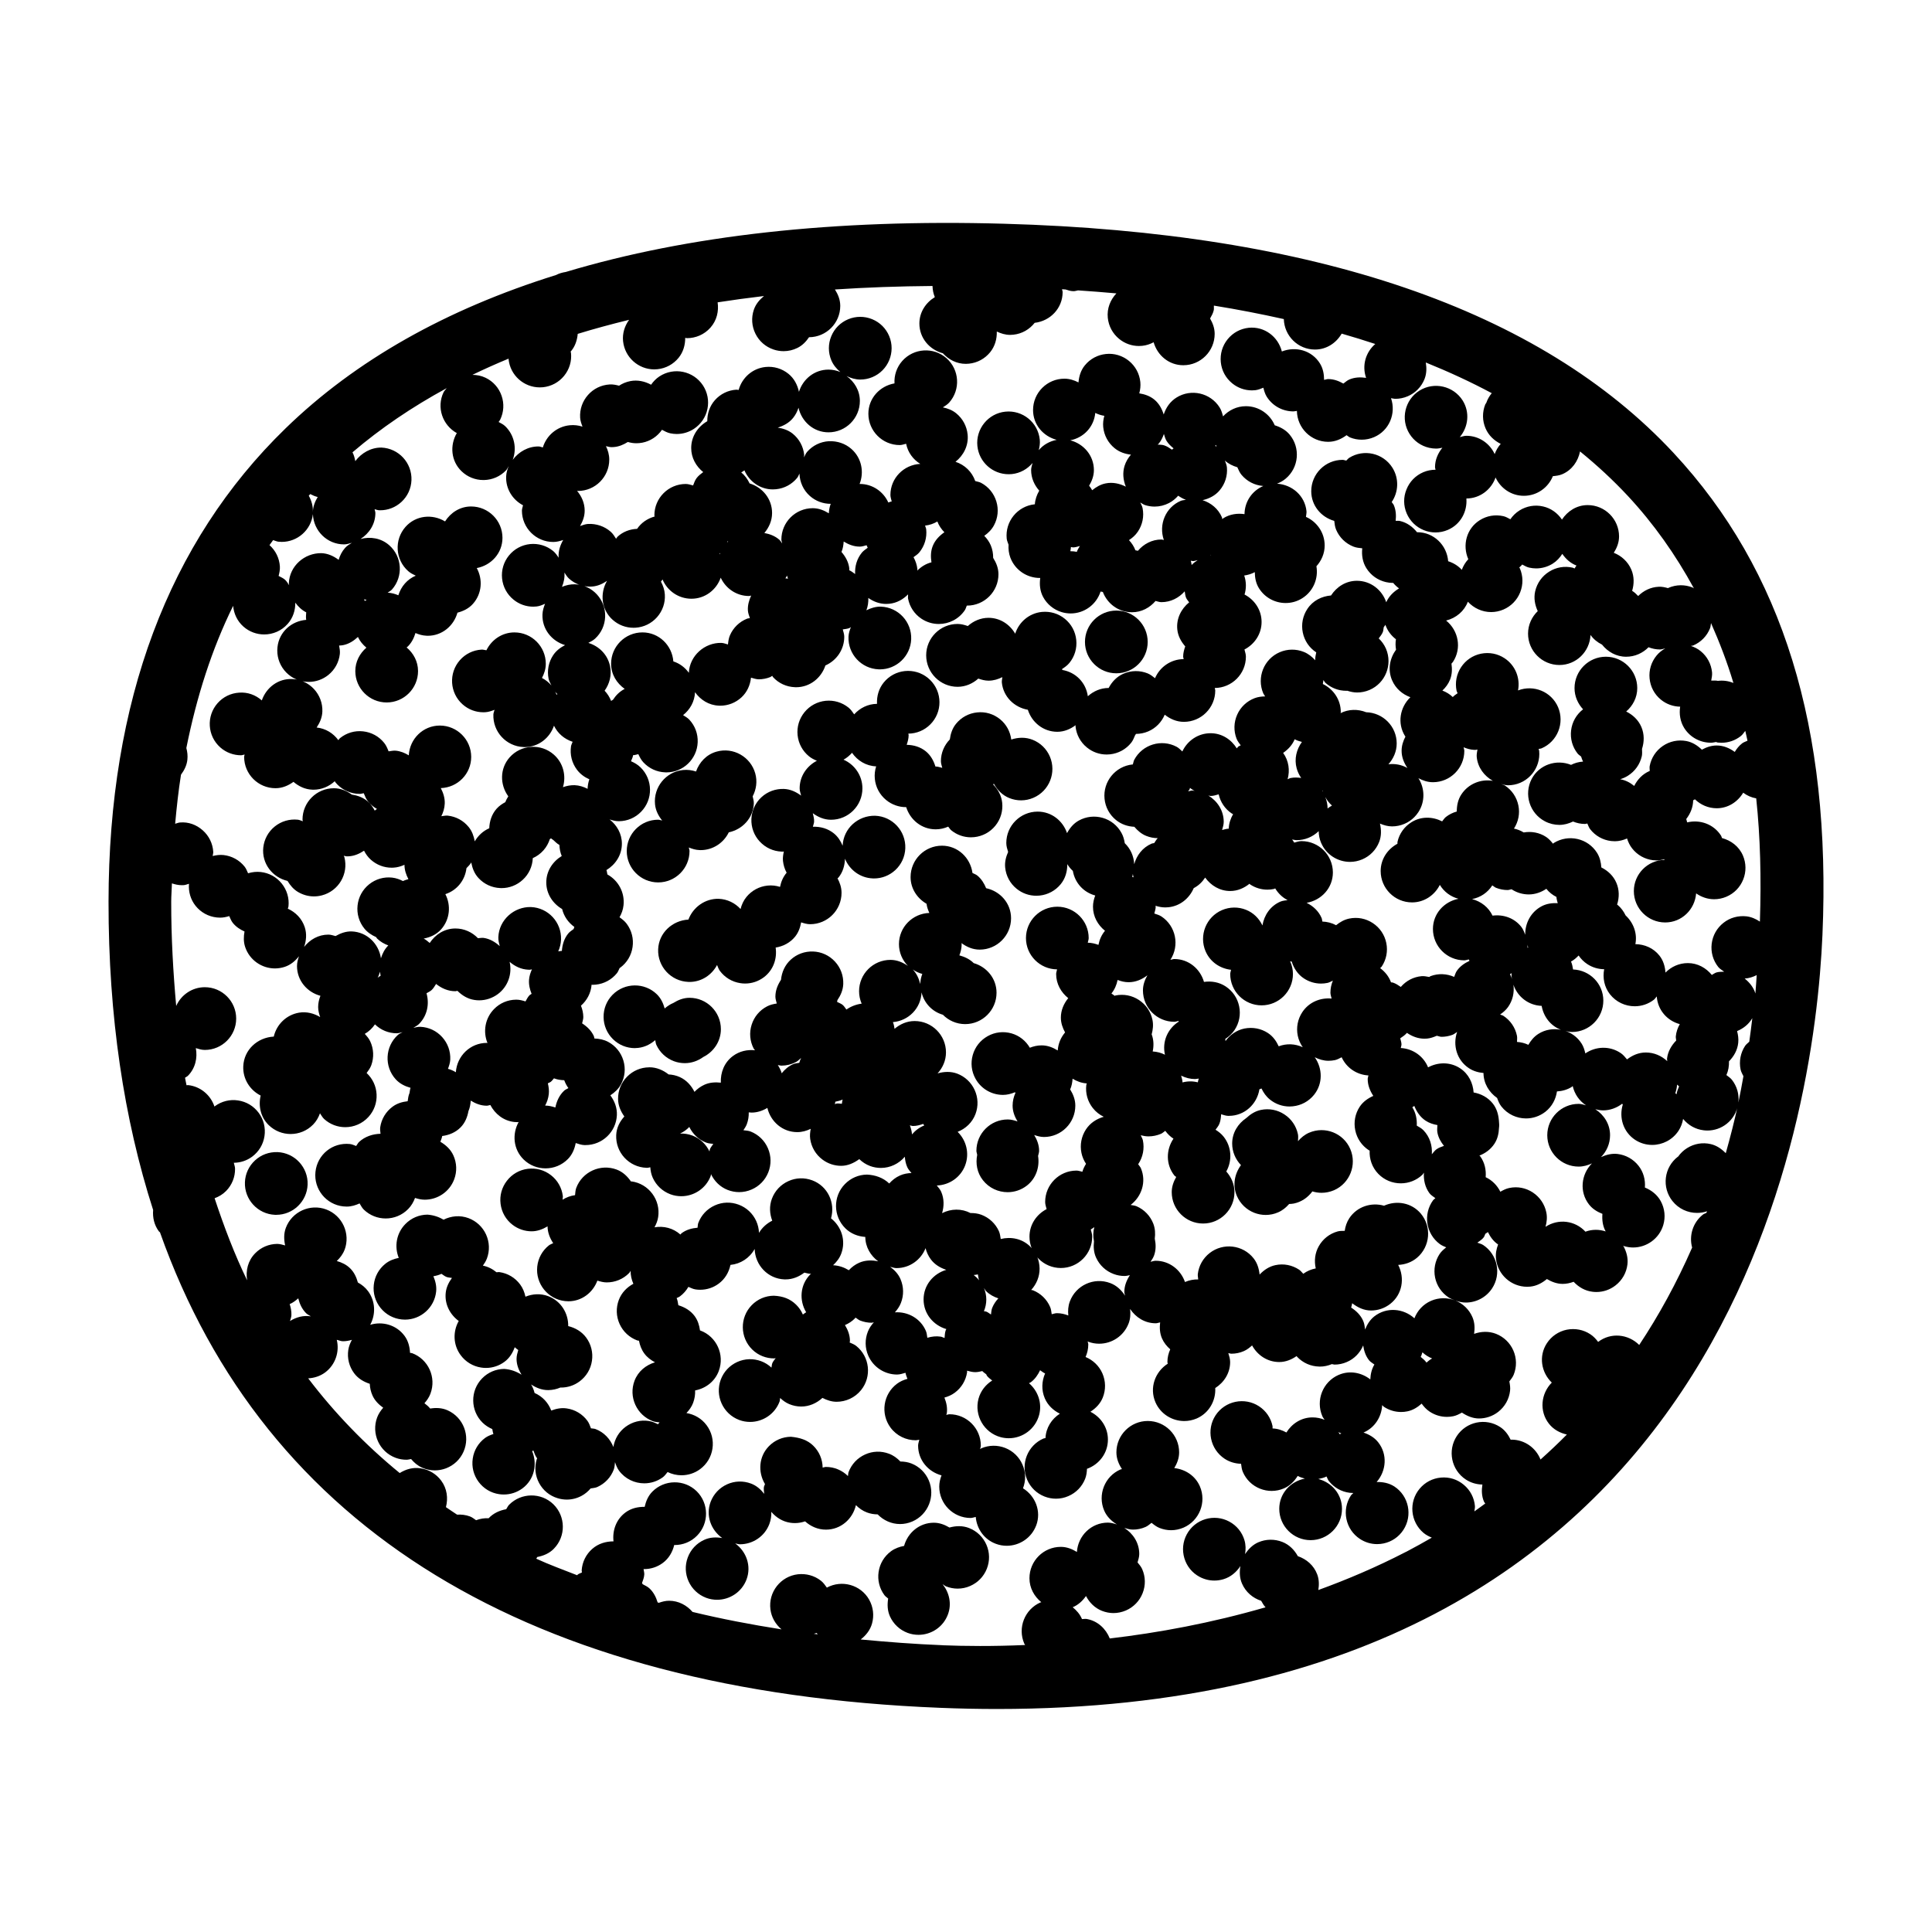
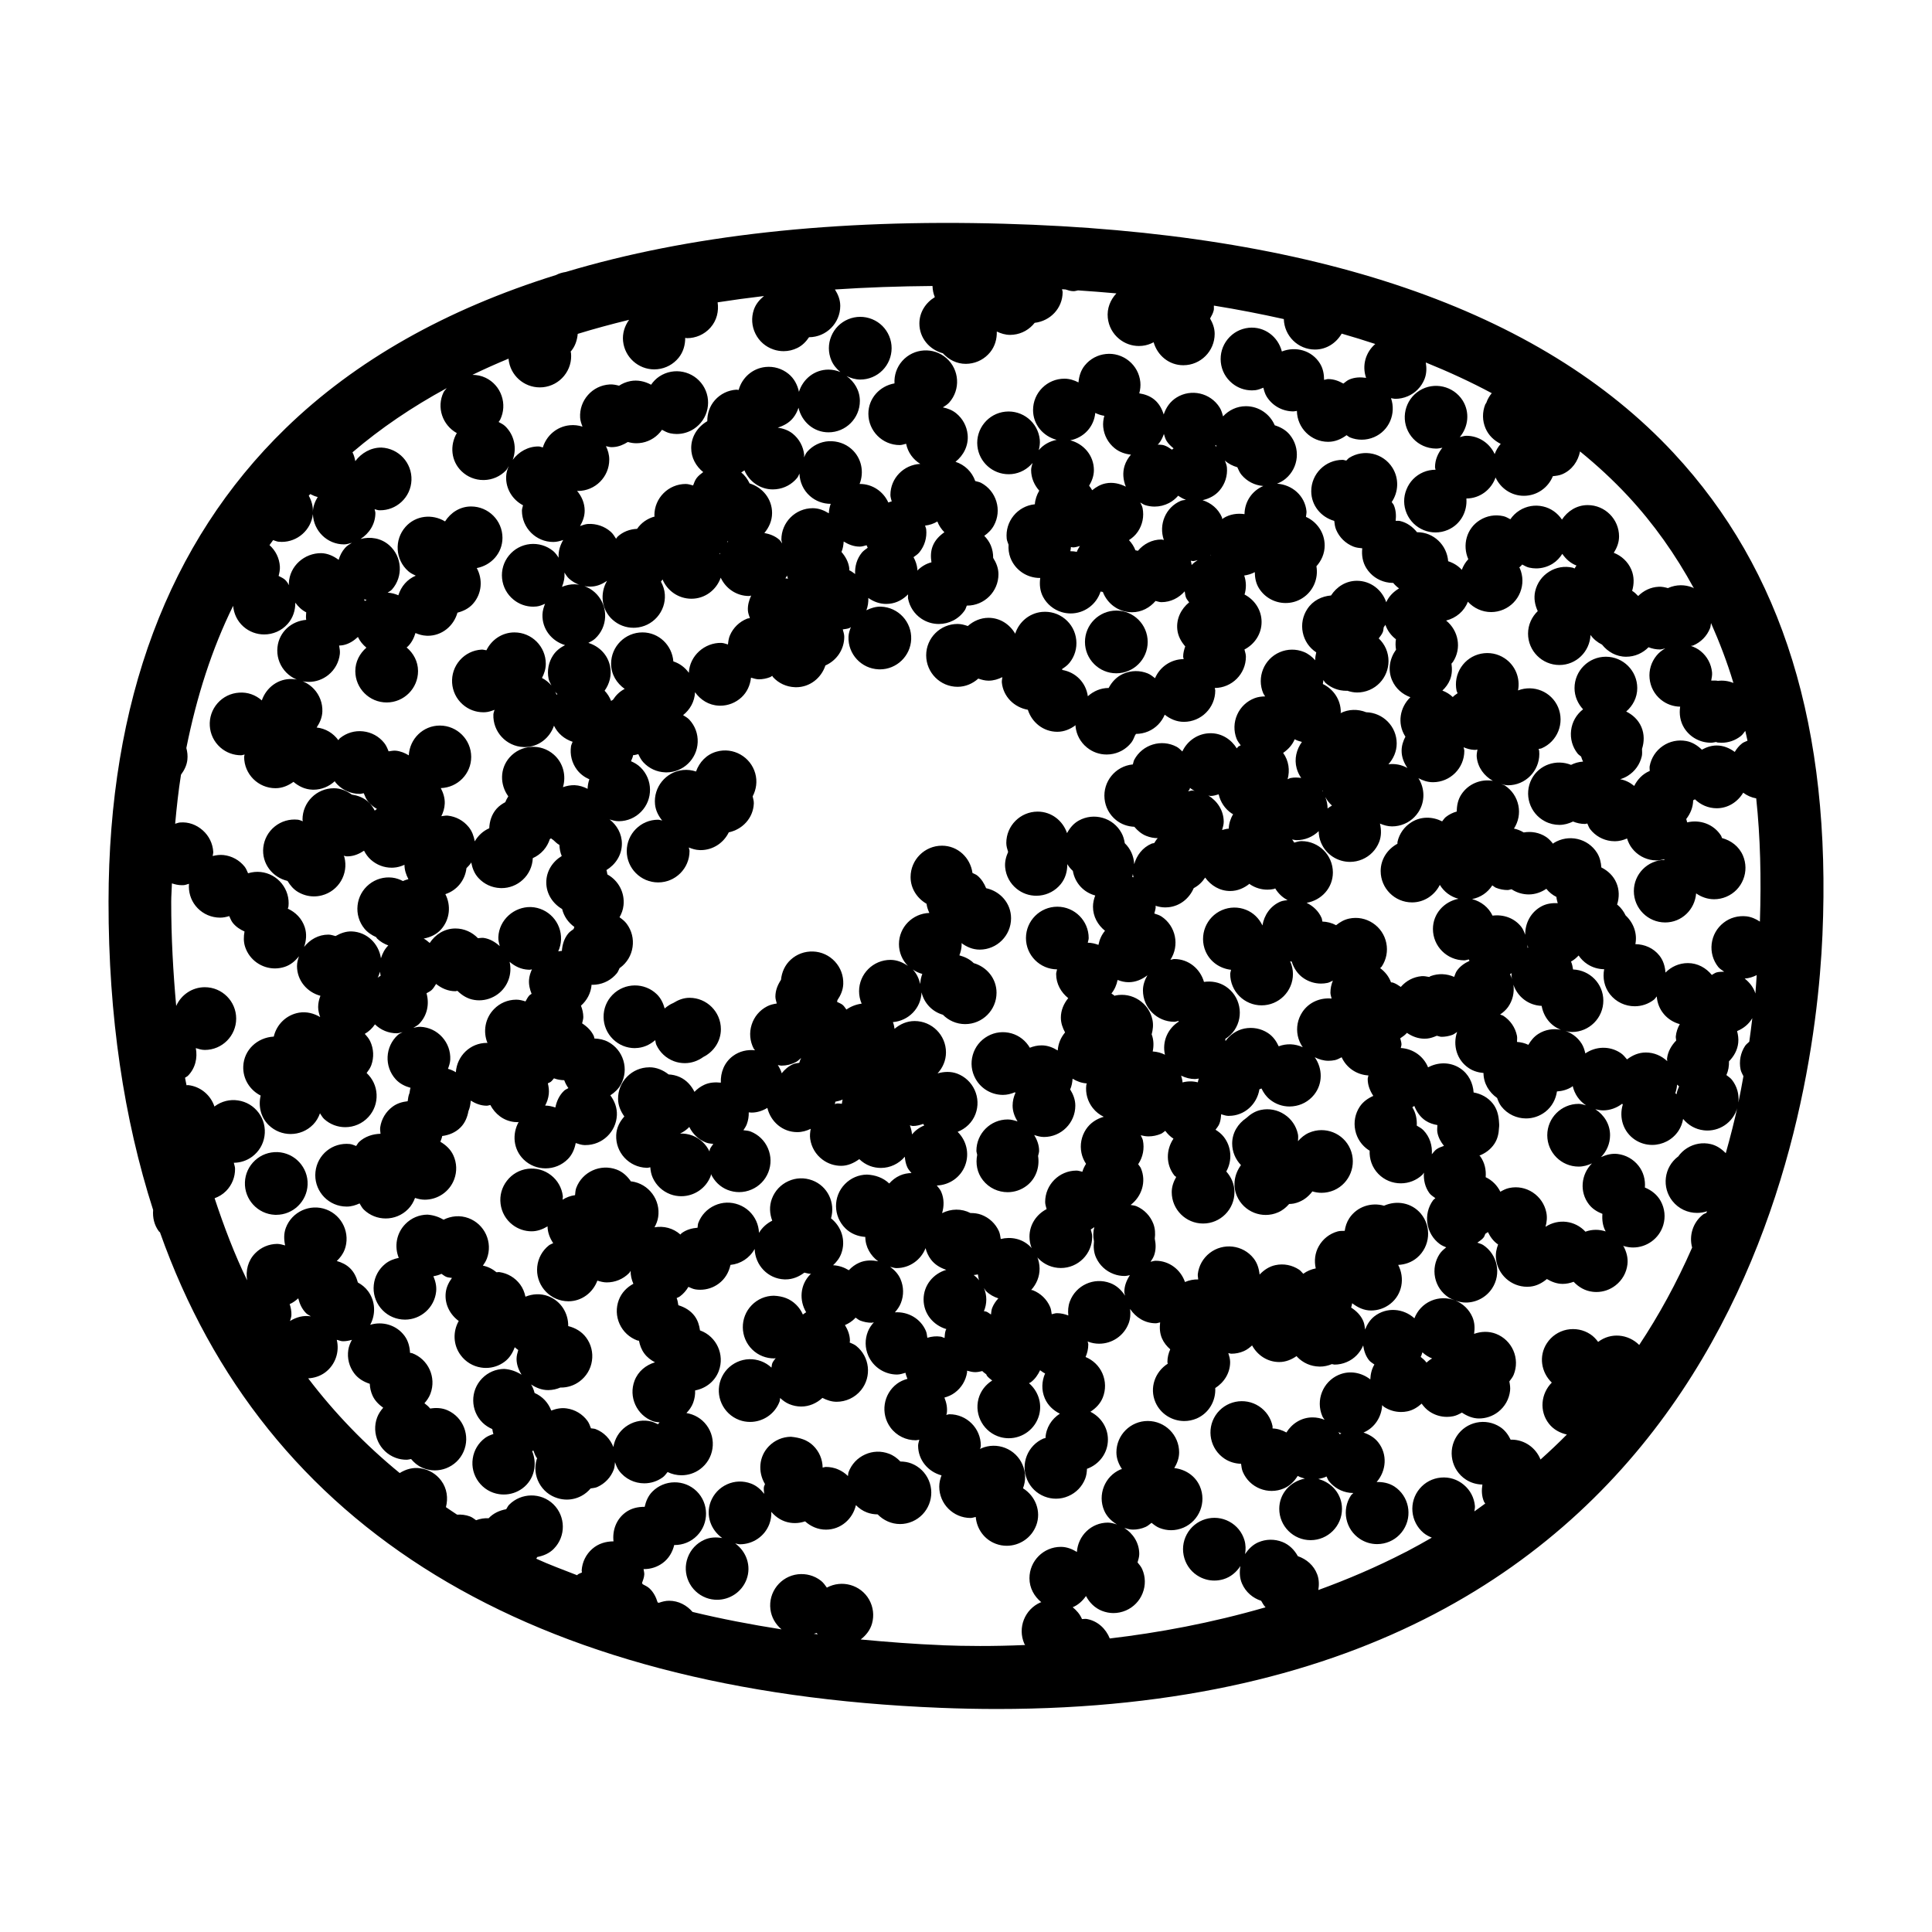
<svg xmlns="http://www.w3.org/2000/svg" fill="#000000" width="800px" height="800px" version="1.1" viewBox="144 144 512 512">
  <g>
    <path d="m587.53 264.05c-35.395-38.023-95.129-58.461-177.52-60.758-44.895-1.27-83.629 3.055-116.08 12.785-0.918 0.145-1.773 0.383-2.562 0.801-29.152 9.098-53.148 22.625-71.695 40.648-31.074 30.191-46.859 72.391-46.91 125.42-0.031 30.426 4.074 57.586 11.82 81.719-0.172 2.019 0.301 4.012 1.516 5.652 0.082 0.109 0.211 0.168 0.297 0.266 27.801 78.492 97.863 121.68 206.77 126.01 5.164 0.211 10.203 0.309 15.141 0.309 194.32-0.012 216.54-156.2 218.66-205.1 2.379-54.902-10.52-96.691-39.441-127.75zm-193.7 315.95c-7.477-0.297-14.672-0.855-21.738-1.523 1.406-1.09 2.523-2.488 3.008-4.238 0.594-2.141 0.316-4.383-0.77-6.316l-0.004-0.012c-2.238-3.93-7.231-5.32-11.203-3.176-0.465-0.656-0.922-1.32-1.57-1.828-1.75-1.367-3.93-1.949-6.133-1.703-2.203 0.266-4.172 1.379-5.547 3.125-1.371 1.754-1.977 3.93-1.707 6.133 0.258 2.109 1.328 3.981 2.953 5.34-8.156-1.281-16.047-2.797-23.59-4.625-1.523-1.77-3.703-2.957-6.223-2.961-0.957 0-1.844 0.246-2.699 0.543-0.109-0.031-0.211-0.066-0.324-0.098-0.43-1.41-1.09-2.734-2.203-3.754-0.508-0.465-1.137-0.73-1.734-1.059-0.082-0.102-0.125-0.211-0.211-0.312 0.266-0.734 0.555-1.465 0.605-2.266 0.035-0.504-0.137-0.969-0.191-1.457 0.055 0 0.109 0.012 0.172 0.012 1.77 0 3.488-0.559 4.934-1.633 1.582-1.176 2.57-2.871 3.027-4.766 0.039 0 0.082 0.023 0.121 0.023 2.156 0 4.312-0.828 5.934-2.492l0.012-0.012c3.199-3.269 3.141-8.551-0.137-11.766-3.269-3.184-8.539-3.125-11.75 0.137-1.094 1.117-1.684 2.527-2.019 4.016-1.77-0.031-3.551 0.359-5.078 1.48l-0.012 0.012c-2.469 1.832-3.496 4.793-3.164 7.652-2.062 0.004-4.051 0.605-5.617 1.98-1.672 1.461-2.676 3.492-2.82 5.707-0.016 0.191 0.07 0.367 0.07 0.559-0.352 0.191-0.754 0.277-1.082 0.52-0.082 0.059-0.117 0.152-0.191 0.211-3.637-1.438-7.371-2.781-10.828-4.379 0.105-0.137 0.16-0.309 0.258-0.453 1.652-0.312 3.215-0.969 4.414-2.203h0.004v-0.012c3.199-3.269 3.141-8.539-0.137-11.754-3.269-3.176-8.539-3.117-11.75 0.137-0.332 0.344-0.5 0.781-0.762 1.168-1.762 0.316-3.422 1.074-4.656 2.394-1.129-0.066-2.238 0.121-3.324 0.523-0.527-0.352-1.012-0.777-1.629-1.004-1.125-0.418-2.277-0.543-3.406-0.473-1.008-0.645-1.969-1.328-2.957-1.988 0.609-2.348 0.312-4.914-1.246-7.019-1.324-1.785-3.269-2.949-5.461-3.269-1.953-0.328-3.875 0.211-5.543 1.25-9.105-7.461-17.195-15.82-24.25-25.094 1.562-0.09 3.117-0.555 4.469-1.547 2.762-2.055 3.875-5.512 3.102-8.664 0.551 0.109 1.066 0.379 1.633 0.379 0.801 0 1.602-0.141 2.379-0.379-0.449 0.836-0.812 1.719-0.957 2.68-0.328 2.191 0.223 4.394 1.535 6.16 1.043 1.41 2.523 2.289 4.156 2.816 0.039 1.066 0.281 2.125 0.734 3.129 0.613 1.352 1.648 2.371 2.828 3.215-0.66 0.742-1.234 1.582-1.605 2.562-1.602 4.293 0.578 9.094 4.875 10.699 0.953 0.359 1.934 0.52 2.902 0.52 0.414 0 0.805-0.125 1.215-0.188 0.785 0.938 1.727 1.758 2.922 2.289 1.078 0.48 2.227 0.719 3.375 0.719 1.008 0 2.019-0.188 2.992-0.559 2.07-0.805 3.707-2.352 4.606-4.383 1.859-4.188-0.031-9.109-4.223-10.977-1.512-0.676-3.09-0.711-4.609-0.469-0.453-0.539-0.953-0.992-1.527-1.406 0.66-0.742 1.234-1.57 1.605-2.559v-0.012c1.602-4.293-0.578-9.094-4.875-10.699-0.18-0.066-0.363-0.031-0.543-0.086-0.086-1.613-0.484-3.184-1.465-4.508-2.144-2.891-5.82-3.918-9.094-2.922 1.496-2.754 1.414-6.231-0.57-8.922-0.734-0.992-1.672-1.734-2.695-2.289-0.387-1.406-0.996-2.731-2.062-3.769-1.012-0.988-2.215-1.551-3.531-1.926 0.867-0.832 1.621-1.793 2.07-2.988l0.004 0.023c1.602-4.293-0.578-9.094-4.875-10.699-4.273-1.598-9.09 0.594-10.695 4.871-0.57 1.516-0.523 3.109-0.188 4.66-0.684-0.172-1.344-0.395-2.098-0.402-2.227 0.023-4.301 0.906-5.856 2.5-1.93 1.965-2.535 4.625-2.117 7.152-3.332-6.852-6.117-14.176-8.621-21.75 1.113-0.414 2.16-1.023 3.043-1.926h0.004c1.559-1.594 2.398-3.688 2.371-5.91-0.004-0.551-0.223-1.039-0.328-1.562 1.738-0.016 3.43-0.562 4.856-1.617 1.785-1.324 2.953-3.266 3.273-5.461 0.328-2.191-0.223-4.394-1.543-6.172-1.32-1.777-3.254-2.949-5.453-3.269-2.203-0.344-4.387 0.223-6.172 1.535l-0.012 0.012c-0.031 0.023-0.047 0.059-0.074 0.086-0.988-2.996-3.629-5.324-6.977-5.699-0.152-0.016-0.281 0.047-0.43 0.039-0.117-0.676-0.289-1.309-0.398-1.988 0.25-0.203 0.559-0.309 0.785-0.539h0.004c1.965-2.004 2.555-4.742 2.074-7.316 0.77 0.238 1.535 0.484 2.383 0.484 4.586 0 8.312-3.727 8.312-8.312 0-4.586-3.727-8.312-8.312-8.312-3.391 0-6.297 2.055-7.586 4.973-0.797-8.898-1.328-18.02-1.32-27.613 0-1.668 0.152-3.231 0.188-4.875 0.848 0.281 1.723 0.48 2.629 0.48 0.176 0 0.344-0.004 0.52-0.016 0.484-0.031 0.906-0.246 1.371-0.359-0.172 2.121 0.43 4.203 1.77 5.871 1.391 1.727 3.375 2.812 5.582 3.055 0.301 0.031 0.609 0.051 0.906 0.051 0.828 0 1.633-0.172 2.414-0.414 0.281 0.613 0.508 1.258 0.945 1.805 0.836 1.039 1.918 1.75 3.102 2.277-0.25 1.352-0.281 2.731 0.156 4.07 1.152 3.496 4.414 5.719 7.906 5.719 0.855 0 1.727-0.137 2.586-0.414 1.602-0.527 2.812-1.586 3.785-2.816-0.277 0.832-0.523 1.676-0.523 2.602 0 3.836 2.672 6.934 6.207 7.883-0.363 0.926-0.605 1.918-0.605 2.977 0 0.945 0.246 1.82 0.539 2.664-1.637-0.984-3.57-1.5-5.586-1.176-3.41 0.574-5.981 3.164-6.711 6.344-4.344 0.238-7.91 3.496-8.086 7.891-0.133 3.359 1.785 6.312 4.609 7.734-0.641 2.746-0.02 5.727 2.141 7.84 1.617 1.566 3.707 2.352 5.809 2.352 2.16 0 4.312-0.828 5.941-2.492h0.004c0.848-0.867 1.43-1.895 1.828-2.996 0.359 0.52 0.637 1.078 1.117 1.523 1.586 1.445 3.586 2.152 5.582 2.152 2.262 0 4.519-0.918 6.156-2.719 1.492-1.637 2.258-3.769 2.144-5.984-0.105-2.18-1.055-4.168-2.641-5.652 0.473-0.645 0.957-1.289 1.238-2.062 0.754-2.098 0.648-4.352-0.297-6.359-0.352-0.75-0.891-1.352-1.43-1.949 1.098-0.629 1.988-1.48 2.699-2.523 1.566 1.527 3.621 2.367 5.805 2.367 0.031 0 0.059 0 0.09-0.012 0.5-0.004 0.941-0.207 1.422-0.297-0.414 0.262-0.883 0.422-1.25 0.754-3.394 3.078-3.656 8.344-0.578 11.738 1.062 1.176 2.457 1.855 3.945 2.273-0.16 0.434-0.191 0.918-0.277 1.379-0.297 0.68-0.387 1.426-0.488 2.172-1.43 0.16-2.816 0.562-4.004 1.449-1.785 1.324-2.953 3.266-3.273 5.461-0.086 0.578 0.047 1.145 0.082 1.715-2.066 0.051-4.117 0.719-5.672 2.156-0.332 0.312-0.508 0.727-0.785 1.082-0.543-0.18-1.043-0.453-1.633-0.52-4.656-0.492-8.66 2.816-9.152 7.379-0.488 4.555 2.816 8.656 7.359 9.148 0.309 0.031 0.613 0.051 0.926 0.051 1.199 0 2.328-0.344 3.406-0.836 0.348 0.559 0.637 1.16 1.117 1.633 1.617 1.566 3.707 2.352 5.809 2.352 2.16 0 4.312-0.828 5.941-2.492h0.004c0.848-0.867 1.43-1.879 1.824-2.949 0.855 0.281 1.723 0.465 2.586 0.465 3.371 0 6.543-2.062 7.793-5.391 0.781-2.082 0.699-4.344-0.223-6.363-0.719-1.578-1.977-2.734-3.441-3.594 0.172-0.516 0.414-0.992 0.484-1.527 1.832-0.238 3.566-0.953 4.883-2.297h0.004c1.195-1.219 1.785-2.742 2.07-4.301 0.379-0.855 0.539-1.809 0.605-2.785 1.266 0.781 2.672 1.352 4.262 1.352 0.332 0 0.609-0.152 0.934-0.188 1.246 2.371 3.477 4.18 6.332 4.5h0.012c0.301 0.031 0.594 0.051 0.887 0.051 0.098 0 0.18-0.051 0.277-0.051-1.777 3.195-1.426 7.254 1.316 9.941 1.617 1.578 3.715 2.352 5.809 2.352 2.16 0 4.316-0.828 5.941-2.492 1.145-1.164 1.75-2.648 2.055-4.223 0.742 0.246 1.477 0.508 2.277 0.543h0.328c4.438 0 8.125-3.516 8.305-7.969 0.074-1.918-0.605-3.699-1.734-5.215 1.137-0.746 2.144-1.668 2.812-2.902 1.055-1.953 1.281-4.207 0.637-6.34-0.641-2.121-2.07-3.875-4.019-4.918-1.148-0.613-2.387-0.855-3.648-0.898-0.074-0.203-0.055-0.422-0.145-0.621-0.664-1.461-1.805-2.543-3.117-3.394 0.109-0.562 0.324-1.102 0.316-1.691-0.012-1.047-0.246-2.051-0.625-2.992 1.566-1.379 2.644-3.32 2.82-5.562v-0.004-0.004c0.082 0.004 0.156 0.039 0.238 0.039 0.289 0 0.574-0.016 0.867-0.047 2.207-0.227 4.195-1.305 5.602-3.027 0.336-0.418 0.488-0.926 0.734-1.391 0.047-0.031 0.098-0.039 0.141-0.07 1.785-1.32 2.953-3.258 3.273-5.461 0.328-2.195-0.223-4.387-1.543-6.168-0.523-0.711-1.211-1.238-1.91-1.738 0.543-0.957 0.938-2.004 1.059-3.168 0.371-3.438-1.414-6.606-4.273-8.176-0.105-0.383-0.102-0.801-0.258-1.16 2.402-1.461 4.098-3.984 4.098-6.992 0-2.648-1.324-4.906-3.258-6.43 0.781 0.238 1.566 0.469 2.402 0.469h0.102c2.223-0.023 4.293-0.91 5.844-2.504 3.203-3.269 3.144-8.539-0.137-11.754-0.75-0.73-1.621-1.246-2.535-1.633 0.176-0.504 0.453-0.961 0.535-1.5 0.004-0.035-0.012-0.066-0.004-0.102 0.492-0.012 0.934-0.18 1.406-0.277 0.359 0.762 0.742 1.523 1.328 2.156 1.508 1.633 3.562 2.578 5.773 2.664 0.109 0.004 0.223 0.012 0.328 0.012 4.438 0 8.133-3.523 8.305-7.992 0.086-2.223-0.695-4.336-2.203-5.965-0.48-0.52-1.09-0.84-1.668-1.215 1.832-1.457 3.059-3.586 3.164-6.074 1.441 2.019 3.656 3.457 6.324 3.562 0.117 0.004 0.23 0.012 0.348 0.012 2.09 0 4.082-0.777 5.629-2.203 1.492-1.375 2.316-3.231 2.535-5.223 0.68 0.176 1.352 0.43 2.047 0.43 1.031 0 2.07-0.195 3.059-0.59 0.195-0.074 0.328-0.242 0.516-0.332 0.09 0.105 0.121 0.246 0.211 0.348 1.5 1.633 3.559 2.578 5.773 2.664h0.012c0.109 0.004 0.223 0.012 0.328 0.012 3.652 0 6.676-2.438 7.773-5.773 2.934-1.285 4.996-4.203 4.996-7.602 0-0.695-0.238-1.309-0.398-1.953 0.605-0.109 1.219-0.125 1.797-0.371 0.141-0.059 0.227-0.18 0.363-0.25-0.316 0.816-0.605 1.652-0.641 2.574-0.176 4.586 3.402 8.449 7.981 8.629 0.109 0.004 0.223 0.012 0.328 0.012 4.438 0 8.133-3.523 8.305-7.992 0.176-4.586-3.402-8.449-7.981-8.629-1.402-0.047-2.691 0.367-3.894 0.961 0.395-1.031 0.559-2.137 0.516-3.266 1.402 0.988 3.019 1.582 4.727 1.582 0.289 0 0.578-0.016 0.867-0.047 1.977-0.203 3.637-1.176 4.941-2.484 0.02 0.383-0.074 0.75-0.004 1.133 0.43 2.18 1.672 4.062 3.523 5.305 1.422 0.953 3.031 1.41 4.625 1.41 2.676 0 5.305-1.285 6.906-3.668 0.25-0.379 0.328-0.816 0.516-1.219 0.023 0 0.051 0.016 0.074 0.016 4.586 0 8.312-3.727 8.312-8.312 0-1.621-0.59-3.055-1.402-4.336 0.012-1.133-0.188-2.266-0.645-3.344-0.406-0.953-1.008-1.777-1.715-2.5 1.039-0.73 1.949-1.621 2.57-2.777 1.055-1.953 1.281-4.207 0.637-6.328-0.641-2.125-2.07-3.875-4.027-4.926-0.492-0.266-1.047-0.324-1.57-0.484-0.852-2.445-2.766-4.297-5.231-5.106 2.144-1.707 3.512-4.332 3.211-7.254-0.23-2.207-1.305-4.195-3.027-5.598-1.043-0.848-2.262-1.305-3.535-1.57 0.59-0.395 1.203-0.742 1.688-1.285 3.039-3.426 2.719-8.691-0.711-11.73l-0.004-0.004c-3.426-3.039-8.691-2.707-11.734 0.719-1.5 1.699-2.172 3.844-2.055 5.945-3.898 0.684-6.922 3.941-6.922 8.031 0 4.586 3.727 8.312 8.312 8.312 0.598 0 1.125-0.223 1.688-0.344 0.473 2.309 1.855 4.16 3.758 5.336-4.394 0.215-7.918 3.789-7.918 8.23 0 0.609 0.223 1.145 0.348 1.719-0.324 0.035-0.594 0.207-0.902 0.277-1.305-2.883-4.18-4.914-7.547-4.914-0.023 0-0.047 0.016-0.07 0.016 1.254-3.164 0.543-6.891-2.144-9.273-1.664-1.473-3.785-2.16-6.019-2.07-2.215 0.137-4.246 1.133-5.707 2.785-0.402 0.453-0.59 1.004-0.875 1.512-0.004-0.23 0.086-0.453 0.066-0.684-0.23-2.207-1.305-4.195-3.027-5.598-1.164-0.941-2.543-1.395-3.981-1.617 1.566-0.48 3.012-1.258 4.066-2.559 0.66-0.812 1.125-1.738 1.438-2.707 0.848 3.691 4.004 6.516 7.949 6.516 4.586 0 8.312-3.727 8.312-8.312 0-2.762-1.441-5.094-3.523-6.606 1.133 0.555 2.359 0.934 3.637 0.934 1.066 0 2.152-0.207 3.195-0.641 4.227-1.77 6.231-6.644 4.465-10.871-0.855-2.047-2.453-3.641-4.508-4.484-2.051-0.836-4.312-0.836-6.363 0.016-2.047 0.855-3.641 2.453-4.484 4.508-0.848 2.055-0.84 4.312 0.016 6.363 0.535 1.273 1.402 2.277 2.394 3.109-0.973-0.398-2.031-0.637-3.144-0.637-3.723 0-6.769 2.508-7.824 5.891-0.395-1.855-1.281-3.551-2.769-4.762-1.723-1.406-3.918-2.055-6.098-1.824-3.5 0.363-6.231 2.875-7.117 6.086-0.203 0-0.383-0.09-0.586-0.074-2.215 0.137-4.246 1.125-5.715 2.785-1.41 1.598-2.023 3.594-2.012 5.57-2.5 1.438-4.262 4.027-4.262 7.106 0 2.613 1.289 4.852 3.184 6.379-0.637 0.48-1.273 0.953-1.762 1.605-0.438 0.59-0.656 1.273-0.918 1.941-0.641-0.16-1.258-0.395-1.949-0.395-4.586 0-8.312 3.727-8.312 8.312 0 0.109 0.059 0.203 0.066 0.312-1.945 0.539-3.562 1.668-4.648 3.269-1.926 0.074-3.75 0.762-5.18 2.082-0.168 0.156-0.242 0.371-0.395 0.539-0.414-0.656-0.816-1.324-1.41-1.848-1.664-1.473-3.836-2.18-6.012-2.074-0.746 0.047-1.426 0.324-2.117 0.555 0.707-1.223 1.223-2.562 1.223-4.07 0-2.031-0.816-3.828-2.035-5.273 0.082 0.004 0.152 0.047 0.238 0.047 4.586 0 8.312-3.727 8.312-8.312 0-1.289-0.352-2.473-0.875-3.562 0.484 0.086 0.945 0.262 1.445 0.262 0.172 0 0.344-0.004 0.52-0.016 1.406-0.086 2.672-0.621 3.828-1.352 0.73 0.207 1.48 0.336 2.246 0.336 0.527 0 1.062-0.051 1.594-0.152 2.137-0.414 3.977-1.637 5.215-3.414 0.707 0.383 1.414 0.77 2.223 0.938 0.562 0.117 1.133 0.176 1.699 0.176 1.605 0 3.18-0.469 4.551-1.371 1.855-1.223 3.125-3.094 3.57-5.269 0.449-2.172 0.023-4.394-1.195-6.254h-0.004c-2.519-3.82-7.68-4.891-11.516-2.371-0.906 0.598-1.633 1.359-2.215 2.203-1.684-0.91-3.586-1.324-5.481-0.961-1.094 0.211-2.109 0.629-3.008 1.223-0.82-0.207-1.656-0.395-2.519-0.328-2.223 0.137-4.254 1.129-5.715 2.785-1.473 1.664-2.211 3.793-2.082 6.016 0.051 0.84 0.336 1.613 0.625 2.379-1.066-0.344-2.215-0.492-3.41-0.367-3.43 0.352-6.156 2.766-7.098 5.879-0.367-0.066-0.695-0.246-1.078-0.262-2.812-0.039-5.301 1.402-6.902 3.543 1.137-3.027 0.453-6.574-2.023-8.941-0.516-0.488-1.129-0.754-1.719-1.09 0.133-0.215 0.309-0.383 0.418-0.613 0.969-2 1.098-4.254 0.367-6.352-0.73-2.102-2.231-3.789-4.231-4.75-1.129-0.543-2.316-0.762-3.492-0.777 3.102-1.508 6.312-2.938 9.598-4.301 0.004 0.055-0.02 0.109-0.016 0.168 0.441 4.273 4.062 7.457 8.266 7.457 0.281 0 0.57-0.012 0.855-0.039 2.207-0.23 4.195-1.305 5.598-3.027 1.402-1.723 2.047-3.883 1.82-6.09-0.012-0.109-0.082-0.203-0.098-0.312 1.199-1.367 1.727-3.027 1.883-4.715 4.398-1.355 8.949-2.578 13.609-3.719-1.188 1.652-1.805 3.621-1.594 5.664l0.004 0.012c0.449 4.266 4.062 7.457 8.262 7.457 0.281 0 0.57-0.016 0.855-0.047 2.207-0.227 4.195-1.305 5.598-3.027 1.223-1.508 1.754-3.367 1.75-5.285 0.156 0.012 0.309 0.086 0.465 0.086 2.301 0 4.59-0.945 6.227-2.801 1.688-1.906 2.238-4.352 1.895-6.695 4.016-0.625 8.113-1.18 12.289-1.672-1.188 0.973-2.188 2.144-2.691 3.637-0.715 2.106-0.559 4.363 0.422 6.348 0.988 1.996 2.684 3.477 4.793 4.188 0.875 0.297 1.777 0.441 2.676 0.441 1.258 0 2.516-0.289 3.672-0.867 1.324-0.656 2.289-1.684 3.066-2.828 4.566-0.023 8.273-3.738 8.273-8.305 0-1.633-0.594-3.062-1.41-4.348 8.328-0.555 16.953-0.855 25.855-0.926 0.039 1.039 0.227 2.047 0.621 2.953-2.402 1.461-4.098 3.984-4.098 6.992 0 3.844 2.676 6.941 6.227 7.891 1.535 1.688 3.664 2.801 6.066 2.801 0.281 0 0.57-0.016 0.855-0.047 2.207-0.227 4.195-1.305 5.598-3.023 1.27-1.566 1.824-3.5 1.77-5.496 1.09 0.52 2.258 0.887 3.523 0.887 0.281 0 0.57-0.016 0.863-0.047 2.328-0.242 4.312-1.441 5.652-3.148 4.141-0.473 7.406-3.871 7.406-8.133 0-0.273-0.133-0.504-0.156-0.77 0.312 0.02 0.613 0.047 0.934 0.066 0.609 0.168 1.199 0.414 1.848 0.438 0.117 0.004 0.223 0.012 0.332 0.012 0.387 0 0.746-0.156 1.125-0.211 3.426 0.238 6.836 0.488 10.168 0.797-1.598 1.699-2.539 3.984-2.281 6.481 0.227 2.207 1.301 4.195 3.027 5.598 1.492 1.215 3.32 1.863 5.231 1.863 0.281 0 0.574-0.016 0.867-0.047 1.094-0.109 2.106-0.457 3.023-0.945 0.992 3.481 4.066 6.09 7.863 6.09 4.586 0 8.312-3.727 8.312-8.312 0-1.512-0.516-2.852-1.219-4.07 0.387-0.691 0.785-1.375 0.969-2.172 0.098-0.418 0.004-0.832 0.039-1.246 6.394 1.031 12.559 2.238 18.535 3.57 0.137 4.465 3.762 8.074 8.262 8.074 3.062 0 5.633-1.742 7.074-4.219 3.031 0.867 5.996 1.789 8.902 2.746-2.543 2.188-3.582 5.691-2.43 8.977-1.5-0.223-3.023-0.172-4.449 0.438-0.598 0.258-1.062 0.699-1.578 1.078-1.211-0.691-2.539-1.195-4.031-1.195-0.383 0-0.711 0.168-1.078 0.215-0.004-1.531-0.277-3.047-1.113-4.379-2.156-3.449-6.398-4.594-10.078-3.148-0.996-3.926-4.602-6.691-8.77-6.281-2.207 0.23-4.195 1.305-5.602 3.039-1.395 1.723-2.035 3.894-1.805 6.106 0.227 2.203 1.301 4.18 3.019 5.578 1.492 1.219 3.32 1.867 5.231 1.867 0.281 0 0.574-0.016 0.863-0.047 0.77-0.082 1.461-0.387 2.16-0.66 0.207 0.816 0.43 1.637 0.902 2.394 1.582 2.508 4.289 3.883 7.055 3.883 0.312 0 0.621-0.098 0.934-0.133 0.066 4.523 3.742 8.195 8.289 8.195 1.855 0 3.481-0.727 4.867-1.758 0.324 0.18 0.574 0.457 0.922 0.598 0.996 0.402 2.047 0.598 3.094 0.598 1.113 0 2.227-0.227 3.281-0.68 4.016-1.723 5.883-6.254 4.488-10.324 0.395 0.055 0.77 0.172 1.168 0.172 1.09 0 2.191-0.223 3.254-0.676 2.047-0.871 3.629-2.492 4.457-4.566 0.562-1.426 0.578-2.922 0.336-4.387 6.141 2.488 11.984 5.188 17.48 8.133-0.625 0.762-1.125 1.602-1.445 2.559-0.074 0.156-0.211 0.262-0.277 0.422-0.82 2.062-0.797 4.312 0.082 6.352 0.789 1.84 2.242 3.223 4.016 4.102-0.699 0.789-1.234 1.691-1.598 2.707-1.32-2.848-4.16-4.852-7.5-4.852-0.621 0-1.168 0.227-1.75 0.352 2.254-2.684 2.727-6.559 0.766-9.699-2.453-3.875-7.594-5.043-11.457-2.621-3.879 2.434-5.062 7.578-2.629 11.461 1.18 1.879 3.019 3.188 5.188 3.688 0.625 0.141 1.25 0.215 1.867 0.215 0.559 0 1.102-0.121 1.648-0.23-1.152 1.426-1.945 3.176-1.945 5.148 0 0.242 0.117 0.449 0.137 0.684-1.102 0.004-2.207 0.211-3.254 0.66-2.047 0.875-3.629 2.5-4.449 4.566-0.848 2.059-0.812 4.309 0.055 6.344 0.875 2.039 2.492 3.621 4.555 4.449 0.996 0.402 2.047 0.598 3.082 0.598 1.113 0 2.227-0.227 3.281-0.68 3.359-1.441 5.18-4.852 4.902-8.316 3.602-0.012 6.594-2.348 7.734-5.566 1.32 2.848 4.16 4.852 7.5 4.852 3.488 0 6.449-2.16 7.684-5.203 0.84-0.086 1.688-0.172 2.488-0.516 2.602-1.113 4.191-3.445 4.715-6.035 4.543 3.691 8.77 7.609 12.641 11.758 6.898 7.406 12.68 15.609 17.539 24.527-0.125-0.059-0.215-0.172-0.344-0.223-2.062-0.828-4.328-0.797-6.375 0.074-0.051 0.02-0.082 0.066-0.133 0.09-0.82-0.223-1.656-0.422-2.535-0.359-2.066 0.098-3.93 1.004-5.387 2.445-0.492-0.523-0.996-0.996-1.598-1.371 0.535-1.797 0.578-3.762-0.215-5.629-0.922-2.133-2.641-3.672-4.648-4.449 0.805-1.281 1.395-2.711 1.395-4.332 0-4.586-3.727-8.312-8.312-8.312-2.902 0-5.336 1.582-6.82 3.84-1.18-1.75-2.918-3.004-4.992-3.477-2.16-0.504-4.394-0.117-6.266 1.059-0.988 0.621-1.793 1.422-2.418 2.332-0.594-0.301-1.16-0.664-1.828-0.816-2.203-0.492-4.398-0.121-6.277 1.062-3.531 2.211-4.664 6.629-3.039 10.34-0.77 0.816-1.336 1.777-1.723 2.816-0.969-1.074-2.203-1.828-3.613-2.281-0.336-4.277-3.824-7.688-8.188-7.688-0.02 0-0.039 0.012-0.059 0.012-1.164-1.457-2.684-2.57-4.535-2.992-0.383-0.086-0.754 0-1.137-0.035 0.156-1.387 0.098-2.805-0.492-4.176-0.137-0.312-0.387-0.516-0.555-0.801 1.805-2.644 2.004-6.211 0.191-9.105-2.445-3.883-7.582-5.043-11.445-2.621-0.312 0.195-0.504 0.504-0.785 0.734-0.332-0.039-0.625-0.195-0.969-0.195-4.586 0-8.312 3.727-8.312 8.312 0 3.797 2.609 6.879 6.098 7.863 0.09 0.801 0.18 1.605 0.508 2.367 0.867 2.035 2.484 3.606 4.539 4.434 0.766 0.309 1.57 0.387 2.371 0.465-0.195 1.844 0.098 3.688 1.094 5.273 1.18 1.879 3.019 3.188 5.188 3.688 0.613 0.141 1.25 0.215 1.875 0.215 0.016 0 0.031-0.004 0.047-0.004 0.453 0.562 0.961 1.023 1.547 1.457-1.465 0.875-2.695 2.09-3.394 3.664-1.113-3.281-4.125-5.684-7.777-5.684-2.922 0-5.371 1.602-6.856 3.891-2.465 0.203-4.82 1.359-6.273 3.57-1.223 1.848-1.656 4.07-1.211 6.242 0.441 2.176 1.707 4.047 3.566 5.269-0.16 0.684-0.289 1.375-0.273 2.09-0.84-0.938-1.82-1.727-3.023-2.211-2.062-0.828-4.328-0.801-6.375 0.074-4.207 1.805-6.16 6.695-4.367 10.914l0.012 0.016c0.125 0.293 0.336 0.516 0.488 0.785-0.934 0.02-1.879 0.121-2.797 0.473-2.074 0.789-3.719 2.348-4.621 4.379-0.902 2.035-0.957 4.293-0.16 6.359 0.258 0.664 0.707 1.195 1.102 1.758-0.207 0.141-0.453 0.176-0.648 0.336-0.16 0.133-0.242 0.328-0.395 0.469-1.465-2.359-3.961-4.016-6.938-4.016-3.336 0-6.172 2-7.492 4.836-0.484-0.43-0.902-0.91-1.492-1.23-4.035-2.16-9.094-0.613-11.246 3.426-0.211 0.398-0.238 0.84-0.383 1.258-0.031 0.004-0.051-0.012-0.082-0.012-4.555 0.469-7.883 4.566-7.41 9.125 0.227 2.207 1.301 4.195 3.027 5.598 1.395 1.133 3.094 1.723 4.863 1.797 0.867 1.023 1.883 1.906 3.164 2.418 0.988 0.398 2.019 0.59 3.043 0.594-0.387 0.379-0.629 0.863-0.938 1.305-0.227 0.074-0.473 0.051-0.695 0.152-2.402 1.027-3.949 3.098-4.606 5.445-0.109-2.18-1.02-4.141-2.5-5.562-0.145-0.941-0.398-1.879-0.875-2.731-1.074-1.949-2.832-3.367-4.969-3.981s-4.383-0.367-6.324 0.699c-1.43 0.785-2.402 2.004-3.133 3.34-1.109-3.289-4.125-5.699-7.785-5.699-4.586 0-8.312 3.727-8.312 8.312 0 0.84 0.246 1.613 0.484 2.379-0.57 1.281-0.938 2.66-0.781 4.144 0.227 2.211 1.301 4.203 3.027 5.602 1.492 1.215 3.32 1.859 5.231 1.859 0.281 0 0.574-0.016 0.867-0.047 2.203-0.23 4.188-1.305 5.594-3.023 1.234-1.512 1.758-3.379 1.742-5.301 0.414 0.68 0.906 1.273 1.473 1.789 0.555 3.195 2.84 5.684 5.934 6.516-0.359 0.926-0.598 1.918-0.598 2.973 0 2.613 1.289 4.852 3.184 6.379-0.898 1.055-1.457 2.328-1.738 3.734-0.887-0.332-1.828-0.562-2.832-0.574 0.066-0.418 0.246-0.789 0.246-1.23 0-4.586-3.727-8.312-8.312-8.312-4.586 0-8.312 3.727-8.312 8.312 0 4.559 3.691 8.258 8.246 8.297-0.066 0.418-0.246 0.789-0.246 1.23 0 2.625 1.301 4.867 3.203 6.394-1.16 1.43-1.953 3.18-1.953 5.16 0 1.445 0.469 2.734 1.117 3.926-1.117 1.316-1.824 2.953-1.945 4.781-1.266-0.781-2.672-1.352-4.262-1.352-1.109 0-2.16 0.238-3.129 0.629-1.09-1.855-2.793-3.215-4.867-3.809-2.141-0.598-4.379-0.348-6.297 0.73-1.945 1.078-3.352 2.852-3.961 4.984-0.613 2.137-0.352 4.383 0.727 6.316 1.516 2.734 4.352 4.277 7.281 4.277 1.074 0 2.144-0.273 3.18-0.707 0.035 0.059 0.082 0.117 0.117 0.172-0.465 1.039-0.75 2.168-0.75 3.375 0 1.562 0.551 2.941 1.301 4.191-0.828-0.273-1.668-0.523-2.586-0.523-4.586 0-8.309 3.727-8.309 8.312 0 0.379 0.168 0.695 0.211 1.059-0.457 2.297-0.047 4.75 1.512 6.727 1.637 2.086 4.082 3.176 6.551 3.176 1.793 0 3.602-0.574 5.129-1.77 2.445-1.926 3.391-4.957 2.941-7.836 0.082-0.457 0.273-0.875 0.273-1.355 0-1.562-0.551-2.941-1.301-4.191 0.828 0.273 1.668 0.523 2.586 0.523 4.586 0 8.312-3.727 8.312-8.312 0-1.602-0.578-3.019-1.367-4.289 0.395-0.875 0.574-1.844 0.641-2.848 1.129 0.695 2.371 1.164 3.769 1.25-0.023 0.141-0.117 0.262-0.133 0.406-0.266 2.203 0.348 4.379 1.723 6.121 0.801 1.02 1.805 1.785 2.898 2.316-1.918 0.551-3.602 1.656-4.707 3.336-1.219 1.859-1.648 4.082-1.195 6.258 0.215 1.047 0.641 2.012 1.211 2.875-0.422 0.672-0.754 1.344-0.973 2.102-0.52-0.102-0.996-0.312-1.547-0.312-4.586 0-8.312 3.727-8.312 8.312 0 0.676 0.23 1.273 0.383 1.898-2.664 1.387-4.539 4.09-4.539 7.297 0 4.586 3.727 8.312 8.312 8.312 4.586 0 8.312-3.727 8.312-8.312 0-0.676-0.23-1.273-0.383-1.898 0.336-0.176 0.629-0.414 0.938-0.629-0.324 1.219-0.352 2.481-0.086 3.769-0.16 1.461-0.074 2.938 0.555 4.312 0.918 2.019 2.574 3.57 4.648 4.344 0.957 0.367 1.941 0.527 2.906 0.527 0.484 0 0.945-0.133 1.414-0.215-0.855 1.309-1.48 2.781-1.48 4.457 0 0.348 0.156 0.641 0.195 0.977-0.938-1.445-2.207-2.695-3.941-3.344-4.332-1.621-9.098 0.598-10.691 4.871-0.465 1.234-0.535 2.492-0.406 3.723-0.941-0.371-1.953-0.613-3.031-0.613-0.484 0-0.906 0.195-1.367 0.277-0.109-0.645-0.152-1.305-0.418-1.914-0.875-2.035-2.5-3.613-4.566-4.434-0.145-0.059-0.309-0.035-0.457-0.086 1.426-1.559 2.242-3.551 2.223-5.68-0.023-2.215-0.918-4.301-2.5-5.844-2.133-2.086-5.09-2.644-7.793-1.977-0.121-0.707-0.191-1.414-0.492-2.086-0.922-2.019-2.578-3.562-4.656-4.344-0.945-0.352-1.926-0.453-2.887-0.453-2.332-1.215-5.098-1.188-7.512 0.031 0.543-1.812 0.578-3.789-0.23-5.656-0.281-0.648-0.75-1.137-1.168-1.672 3.266-0.109 6.301-2.106 7.527-5.352v-0.012c1.188-3.18 0.277-6.621-2.004-8.852 2.102-0.836 3.883-2.457 4.734-4.734 0.781-2.082 0.699-4.332-0.223-6.359-0.922-2.019-2.574-3.562-4.648-4.344-1.691-0.621-3.473-0.543-5.18-0.055 1.352-1.477 2.227-3.406 2.227-5.562 0-4.586-3.727-8.312-8.312-8.312-2.051 0-3.863 0.828-5.316 2.062-0.105-0.609-0.191-1.215-0.434-1.777 4.152-0.348 7.426-3.672 7.586-7.879 0.711 2.883 2.82 5.106 5.656 5.926 1.508 1.527 3.594 2.481 5.906 2.481 4.586 0 8.312-3.727 8.312-8.309 0-3.777-2.59-6.852-6.051-7.856-1.023-1.031-2.359-1.664-3.797-2.055 0.363-0.926 0.605-1.918 0.605-2.977 0-0.102-0.055-0.18-0.055-0.277 1.379 1.012 2.992 1.734 4.832 1.734 4.586 0 8.316-3.727 8.316-8.312 0-3.981-2.871-7.16-6.609-7.969-0.52-1.273-1.238-2.453-2.332-3.352-0.383-0.312-0.855-0.441-1.285-0.68-0.555-4.051-3.894-7.231-8.09-7.231-4.586 0-8.312 3.727-8.312 8.312 0 3.066 1.75 5.644 4.227 7.082 0.109 0.863 0.395 1.664 0.746 2.43-4.457 0.145-8.055 3.769-8.055 8.262 0 2.246 0.91 4.273 2.367 5.769-1.34-0.926-2.875-1.594-4.625-1.594-4.586 0-8.312 3.727-8.312 8.312 0 1.168 0.25 2.273 0.684 3.285-1.496 0.207-2.863 0.742-4.039 1.566-0.328-0.398-0.551-0.855-0.957-1.195l-0.004-0.012c-0.457-0.383-1.008-0.555-1.516-0.82 0.031-0.16 0.082-0.312 0.098-0.48 0.848-1.238 1.477-2.641 1.543-4.246 0.086-2.223-0.695-4.336-2.203-5.965-1.508-1.633-3.562-2.578-5.769-2.664-2.227-0.082-4.344 0.684-5.977 2.195-1.512 1.395-2.352 3.281-2.551 5.309-0.863 1.309-1.484 2.781-1.484 4.465 0 0.641 0.227 1.211 0.367 1.812-0.875 0.137-1.754 0.328-2.559 0.75-1.977 1.023-3.43 2.75-4.102 4.871s-0.473 4.367 0.551 6.34c0.086 0.168 0.246 0.273 0.348 0.434-2.016-0.227-4.117 0.223-5.863 1.523l-0.016 0.012c-2.293 1.707-3.301 4.383-3.184 7.047-1.477-0.16-2.957-0.082-4.344 0.543-1.012 0.465-1.906 1.109-2.641 1.895-0.848-1.691-2.125-3.109-3.871-3.91-0.957-0.438-1.977-0.656-2.992-0.711-1.461-1.152-3.195-1.891-5.074-1.891-0.031 0-0.055 0-0.086 0.012-2.223 0.016-4.297 0.902-5.859 2.5-1.551 1.582-2.394 3.688-2.367 5.898 0.016 1.715 0.684 3.258 1.664 4.629-1.215 1.336-2.082 2.984-2.16 4.949-0.09 2.227 0.691 4.344 2.195 5.977 1.512 1.633 3.562 2.578 5.777 2.672h0.328c0.262 0 0.484-0.121 0.734-0.145 0.074 0.957 0.25 1.91 0.66 2.805 0.922 2.019 2.574 3.57 4.656 4.352 0.957 0.359 1.934 0.52 2.902 0.52 3.371 0 6.543-2.055 7.801-5.391v-0.012c0.055-0.145 0.023-0.297 0.07-0.449 0.906 1.906 2.434 3.406 4.402 4.18 0.988 0.387 2.019 0.586 3.055 0.586 1.117 0 2.246-0.227 3.301-0.691 2.035-0.875 3.613-2.5 4.43-4.57 0.816-2.062 0.781-4.316-0.102-6.359-0.883-2.047-2.508-3.613-4.574-4.434-0.625-0.246-1.281-0.258-1.926-0.348 0.332-0.508 0.68-1.008 0.902-1.598 0.383-1.02 0.543-2.074 0.516-3.133 0.258 0.02 0.516 0.055 0.762 0.055 1.48 0 2.891-0.48 4.168-1.238 0.883 3.648 4.019 6.418 7.93 6.418 1.289 0 2.469-0.348 3.562-0.875-0.16 0.883-0.273 1.773-0.137 2.684 0.324 2.203 1.477 4.144 3.258 5.473 1.484 1.113 3.231 1.648 4.957 1.648 1.738 0 3.352-0.727 4.793-1.773 0.805 0.777 1.758 1.406 2.84 1.812 0.953 0.359 1.934 0.52 2.898 0.52 2.438 0 4.75-1.109 6.332-2.969 0.074 0.945 0.25 1.895 0.656 2.785 0.266 0.59 0.719 1.039 1.102 1.535-1.02 0.031-2.039 0.211-3.031 0.641l-0.012 0.012c-1.145 0.5-2.074 1.25-2.852 2.121-1.594-1.547-3.742-2.262-5.883-2.359-2.223 0.023-4.297 0.918-5.844 2.5-3.211 3.269-3.152 8.539 0.121 11.754 1.43 1.402 3.293 2.137 5.269 2.266 0.023 2.691 1.406 4.969 3.414 6.465-1.676-0.352-3.406-0.336-5.012 0.363-1.074 0.465-1.996 1.16-2.766 1.996-1.215-0.734-2.551-1.234-4.172-1.324 0.906-0.848 1.699-1.84 2.16-3.082 1.293-3.461 0.051-7.164-2.707-9.344 1.184-4.125-0.887-8.539-4.957-10.066-2.086-0.781-4.348-0.719-6.359 0.211-2.031 0.918-3.57 2.574-4.348 4.644-0.742 1.961-0.605 4.004 0.086 5.828-1.461 0.734-2.676 1.828-3.512 3.223-0.039-1.066-0.281-2.133-0.734-3.133-0.922-2.019-2.578-3.562-4.644-4.332-2.082-0.781-4.332-0.715-6.348 0.203-2.031 0.918-3.582 2.574-4.363 4.66-0.152 0.406-0.109 0.828-0.195 1.246-1.477 0.125-2.941 0.504-4.219 1.449l-0.016 0.012c-0.125 0.098-0.188 0.242-0.309 0.344-1.934-1.719-4.434-2.332-6.863-1.914 0.457-0.84 0.828-1.738 0.973-2.715 0.328-2.191-0.215-4.394-1.543-6.176-1.324-1.785-3.258-2.949-5.457-3.269-0.07-0.012-0.141 0.02-0.211 0.012-0.934-1.359-2.144-2.539-3.805-3.16-4.277-1.594-9.094 0.586-10.695 4.871-0.23 0.625-0.238 1.273-0.316 1.918-1.195 0.152-2.293 0.574-3.309 1.203-0.004-0.328 0.109-0.641 0.07-0.973-0.277-2.207-1.395-4.172-3.144-5.527-1.754-1.367-3.918-1.953-6.144-1.688-2.203 0.281-4.16 1.395-5.523 3.16-1.367 1.754-1.965 3.93-1.684 6.137 0.277 2.207 1.395 4.168 3.152 5.527 1.516 1.168 3.309 1.738 5.082 1.738 1.496 0 2.91-0.527 4.211-1.309 0.023 1.629 0.609 3.117 1.5 4.449-0.387 0.215-0.82 0.328-1.168 0.609-1.738 1.395-2.82 3.375-3.059 5.586-0.492 4.543 2.812 8.656 7.359 9.16h0.012c0.301 0.031 0.594 0.051 0.887 0.051 3.5 0 6.481-2.266 7.672-5.477 0.816 0.258 1.641 0.473 2.488 0.473 2.16 0 4.312-0.828 5.941-2.492h0.004c0.168-0.168 0.227-0.395 0.379-0.574-0.016 1.18 0.238 2.316 0.73 3.43-1.699 0.922-3.141 2.359-3.863 4.301-0.781 2.074-0.699 4.344 0.215 6.363 0.922 2.019 2.578 3.562 4.656 4.344 0.156 0.059 0.316 0.035 0.48 0.086 0.227 1.188 0.648 2.348 1.41 3.379 0.754 1.02 1.742 1.762 2.832 2.336-2.398 0.727-4.488 2.387-5.43 4.906-0.781 2.082-0.699 4.332 0.223 6.359 0.922 2.019 2.574 3.562 4.648 4.344 0.586 0.215 1.18 0.238 1.773 0.316-0.152 0.156-0.297 0.316-0.438 0.484-0.762-0.367-1.531-0.727-2.394-0.852-2.191-0.359-4.383 0.223-6.168 1.535-1.758 1.301-2.891 3.199-3.238 5.356-0.836-2.109-2.457-3.898-4.746-4.762-0.395-0.145-0.797-0.105-1.199-0.191-0.266-0.691-0.5-1.395-0.945-2-1.32-1.777-3.254-2.949-5.453-3.269-1.438-0.223-2.816 0.066-4.125 0.562-0.77-2.039-2.293-3.734-4.418-4.66-0.191-0.797-0.492-1.531-0.922-2.254 1.34 0.883 2.836 1.492 4.473 1.492h0.098c1.125-0.012 2.207-0.25 3.203-0.684 0.051 0 0.102 0.012 0.152 0.012 1.77 0 3.488-0.559 4.926-1.633 1.785-1.324 2.953-3.266 3.273-5.461 0.328-2.191-0.223-4.394-1.543-6.172-1.168-1.57-2.863-2.562-4.746-3.023 0.055-3.41-1.93-6.66-5.316-7.941-2.023-0.754-4.152-0.609-6.019 0.152-0.242-1.16-0.68-2.266-1.406-3.246-1.324-1.785-3.266-2.949-5.461-3.269-0.273-0.047-0.535 0.051-0.805 0.035-1.059-0.871-2.258-1.492-3.606-1.754 0.414-0.578 0.801-1.184 1.062-1.879 0.781-2.074 0.699-4.332-0.215-6.363-0.922-2.019-2.574-3.562-4.656-4.344-2.242-0.836-4.606-0.59-6.602 0.406-1.254-0.719-2.625-1.211-4.281-1.336-2.227 0.023-4.301 0.906-5.856 2.5-2.394 2.438-2.957 5.984-1.742 8.961-1.281 0.262-2.508 0.715-3.559 1.559-1.738 1.395-2.828 3.375-3.062 5.602-0.238 2.203 0.402 4.367 1.789 6.098 1.395 1.738 3.379 2.816 5.586 3.055 0.301 0.031 0.594 0.051 0.887 0.051 4.188 0 7.801-3.164 8.262-7.426 0.152-1.426-0.18-2.781-0.73-4.07 0.742-0.137 1.449-0.309 2.137-0.645 0.449 0.273 0.832 0.637 1.336 0.828 0.48 0.176 0.969 0.176 1.449 0.262-0.848 1.16-1.492 2.449-1.652 3.918-0.328 3.047 1.137 5.793 3.449 7.492-1.582 2.781-1.508 6.348 0.516 9.062 1.316 1.785 3.25 2.949 5.441 3.281 0.422 0.066 0.84 0.098 1.258 0.098 1.762 0 3.477-0.559 4.922-1.633 1.32-0.977 2.156-2.352 2.707-3.856 0.277 0.289 0.609 0.492 0.926 0.742-0.227 0.781-0.457 1.562-0.449 2.398 0.016 1.508 0.559 2.883 1.32 4.141-1.355-0.855-2.867-1.41-4.59-1.531-2.215 0.023-4.293 0.906-5.848 2.5-3.203 3.269-3.144 8.551 0.125 11.754 0.75 0.73 1.629 1.285 2.562 1.688 0.109 0.434 0.125 0.883 0.309 1.301-0.766 0.273-1.543 0.551-2.211 1.047-1.785 1.324-2.949 3.254-3.273 5.457-0.328 2.203 0.223 4.394 1.543 6.176 1.32 1.777 3.254 2.949 5.453 3.269 0.418 0.066 0.836 0.09 1.25 0.09 1.762 0 3.481-0.559 4.938-1.633 3.133-2.332 4-6.422 2.551-9.863 0.117-0.039 0.215-0.117 0.332-0.16 0.262 0.684 0.48 1.387 0.938 2 0.02 0.031 0.055 0.039 0.074 0.07-0.023 0.082-0.09 0.137-0.117 0.211-0.645 2.121-0.43 4.359 0.613 6.316 1.047 1.965 2.797 3.402 4.914 4.035 0.805 0.25 1.621 0.371 2.445 0.371 1.344 0 2.672-0.332 3.891-0.984 0.941-0.504 1.742-1.184 2.414-1.969 0.598-0.121 1.215-0.125 1.785-0.387 2.031-0.918 3.578-2.562 4.359-4.644l0.004-0.016c0.238-0.637 0.23-1.281 0.309-1.926 0.273 0.785 0.559 1.57 1.066 2.258 1.629 2.203 4.144 3.359 6.695 3.359 1.719 0 3.449-0.527 4.934-1.621 0.508-0.379 0.84-0.902 1.246-1.371 1.148 0.562 2.41 0.855 3.68 0.855 1.723 0 3.457-0.527 4.938-1.621 1.785-1.324 2.953-3.266 3.273-5.461 0.328-2.191-0.223-4.394-1.547-6.172-1.34-1.809-3.285-2.898-5.352-3.234 0.734-0.781 1.387-1.656 1.785-2.727v-0.012c0.402-1.074 0.562-2.18 0.52-3.258 2.762-0.52 5.215-2.336 6.273-5.16v-0.012c1.602-4.293-0.578-9.094-4.875-10.699-0.035-0.016-0.07-0.004-0.102-0.016-0.188-1.367-0.59-2.691-1.43-3.824-1.074-1.445-2.613-2.348-4.312-2.867-0.121-0.641-0.188-1.301-0.453-1.891 0.293-0.168 0.621-0.262 0.891-0.465 0.922-0.684 1.664-1.547 2.223-2.508 0.625 0.258 1.219 0.574 1.898 0.676 0.406 0.066 0.828 0.09 1.23 0.09 1.77 0 3.488-0.559 4.922-1.633 1.641-1.215 2.676-2.977 3.102-4.957 2.672-0.262 5.062-1.793 6.41-4.223 0.137 4.324 3.508 7.894 7.891 8.066h0.328c1.879 0 3.547-0.73 4.949-1.793 0.598 0.145 1.199 0.312 1.793 0.324-0.074 0.07-0.18 0.102-0.25 0.176-2.699 2.75-2.949 6.848-1.059 10.012-0.328 0.141-0.57 0.406-0.875 0.59-0.422-0.969-1.02-1.855-1.793-2.613-1.586-1.551-3.465-2.258-5.91-2.371-2.215 0.023-4.293 0.906-5.848 2.5-3.203 3.269-3.144 8.551 0.137 11.766 1.617 1.578 3.715 2.352 5.809 2.352 0.137 0 0.266-0.074 0.402-0.082-0.297 0.441-0.676 0.816-0.887 1.32-0.16 0.395-0.137 0.797-0.238 1.195-0.766-0.711-1.672-1.305-2.711-1.691-2.086-0.781-4.336-0.715-6.359 0.203-2.023 0.918-3.57 2.574-4.352 4.648-1.605 4.289 0.574 9.094 4.871 10.715 0.953 0.359 1.934 0.52 2.898 0.52 3.367 0 6.543-2.055 7.801-5.379l0.004-0.016c0.117-0.312 0.074-0.637 0.152-0.953 0.695 0.648 1.473 1.234 2.398 1.621 1.043 0.438 2.133 0.648 3.199 0.648 2.098 0 4.074-0.867 5.613-2.289 1.195 0.613 2.453 1.027 3.75 1.027 2.434 0 4.856-1.062 6.5-3.109 2.867-3.57 2.289-8.816-1.285-11.684-0.527-0.43-1.16-0.641-1.758-0.918 0.004-0.137 0.082-0.25 0.082-0.395 0-1.57-0.555-2.961-1.32-4.219 0.969-0.414 1.883-0.996 2.664-1.797h0.004c0.055-0.055 0.07-0.137 0.125-0.195 0.418 0.258 0.766 0.605 1.23 0.789 0.988 0.387 2.019 0.586 3.055 0.586 0.195 0 0.383-0.105 0.578-0.121-0.648 0.727-1.219 1.531-1.586 2.469-0.816 2.062-0.781 4.328 0.102 6.359 1.355 3.133 4.422 5.019 7.644 5.019 0.742 0 1.484-0.258 2.227-0.465 0.098 0.559 0.301 1.066 0.516 1.605-0.957 0.262-1.898 0.656-2.746 1.281l-0.012 0.012c-3.668 2.727-4.449 7.941-1.723 11.633 1.629 2.191 4.141 3.352 6.688 3.352 0.312 0 0.621-0.109 0.934-0.145-0.105 0.523-0.316 1.012-0.316 1.566 0 3.84 2.672 6.934 6.207 7.883-0.359 0.926-0.605 1.918-0.605 2.977 0 4.586 3.727 8.312 8.312 8.312 0.484 0 0.902-0.195 1.359-0.277 0.258 3.109 2.207 5.961 5.316 7.117 0.957 0.367 1.941 0.527 2.906 0.527 3.359 0 6.535-2.055 7.793-5.379l0.012-0.016c1.402-3.758-0.211-7.785-3.5-9.84 0.777-2.039 0.746-4.258-0.133-6.254-0.875-2.035-2.5-3.613-4.57-4.434-2.062-0.812-4.309-0.781-6.359 0.098l-0.012 0.012c-0.117 0.051-0.188 0.152-0.297 0.207 0.039-0.324 0.191-0.605 0.191-0.938 0-4.586-3.727-8.312-8.312-8.312-0.297 0-0.555 0.141-0.848 0.172 0.023-0.133 0.109-0.238 0.133-0.367 0.223-1.465-0.086-2.883-0.621-4.223 0.969-0.266 1.898-0.664 2.731-1.281 1.789-1.324 2.953-3.254 3.281-5.457 0.02-0.133-0.031-0.258-0.02-0.387 0.715 0.191 1.438 0.387 2.152 0.387 0.648 0 1.273-0.141 1.895-0.289 0.309 0.332 0.676 0.574 1.039 0.852 0.082 0.117 0.098 0.262 0.176 0.379 0.387 0.52 0.922 0.867 1.406 1.273-1.715 1.082-3.066 2.742-3.633 4.848-1.168 4.422 1.473 8.988 5.894 10.172 0.715 0.188 1.43 0.277 2.137 0.277 3.68 0 7.047-2.457 8.047-6.188 0.836-3.18-0.344-6.383-2.695-8.398 0.152-0.098 0.328-0.137 0.48-0.246 1.117-0.832 1.883-1.961 2.465-3.188 0.441 0.293 0.832 0.645 1.324 0.848-0.891 2.039-1.02 4.41-0.07 6.613 0.785 1.824 2.227 3.18 3.984 4.051-2.18 1.41-3.68 3.715-3.812 6.469-0.176 0.059-0.363 0.039-0.535 0.117-4.195 1.828-6.137 6.723-4.316 10.926 0.887 2.047 2.508 3.613 4.578 4.434 0.992 0.387 2.019 0.586 3.055 0.586 1.117 0 2.242-0.227 3.293-0.691 2.035-0.875 3.613-2.5 4.434-4.566 0.344-0.863 0.449-1.762 0.492-2.66 3.215-1.148 5.547-4.144 5.547-7.754 0-3.254-1.918-6-4.644-7.367 1.438-0.926 2.644-2.156 3.289-3.777 0.82-2.062 0.785-4.328-0.098-6.375-0.902-2.062-2.543-3.562-4.469-4.359 0.449-1.023 0.719-2.141 0.719-3.332 0-0.293-0.137-0.539-0.168-0.82 0.059 0.023 0.098 0.074 0.156 0.102 0.957 0.367 1.941 0.527 2.906 0.527 3.359 0 6.535-2.055 7.793-5.379l0.012-0.016c0.473-1.266 0.523-2.555 0.383-3.812 1.492 2.231 3.91 3.793 6.793 3.793 0.414 0 0.766-0.176 1.164-0.238-0.168 1.441-0.098 2.887 0.492 4.246 0.5 1.148 1.273 2.09 2.188 2.891-0.465 1.039-0.75 2.168-0.75 3.375 0 0.156 0.082 0.281 0.09 0.438-3.375 2.156-4.902 6.402-3.266 10.211 1.355 3.117 4.422 4.984 7.648 4.984 1.098 0 2.215-0.223 3.293-0.68 3.258-1.422 5.09-4.699 4.914-8.062 2.316-1.477 3.945-3.945 3.945-6.891 0-0.84-0.246-1.602-0.48-2.367 0.277 0.031 0.551 0.156 0.828 0.156 1.117 0 2.242-0.227 3.293-0.691 0.832-0.363 1.523-0.918 2.176-1.5 1.41 2.578 4.055 4.398 7.199 4.398 1.742 0 3.269-0.66 4.609-1.582 0.055 0.059 0.074 0.145 0.133 0.207 1.535 1.605 3.598 2.523 5.812 2.574 0.074 0 0.137 0.012 0.203 0.012 1.117 0 2.195-0.242 3.199-0.664 0.23 0.02 0.453 0.133 0.68 0.133 1.117 0 2.242-0.227 3.293-0.691 1.969-0.848 3.477-2.418 4.316-4.383 0.203 1.387 0.625 2.746 1.547 3.918 0.395 0.5 0.945 0.754 1.422 1.137-0.727 1.215-1.027 2.559-1.082 3.945-2.324-1.824-5.492-2.453-8.383-1.199h-0.012c-4.195 1.828-6.137 6.731-4.316 10.953 0.156 0.359 0.402 0.637 0.598 0.957-0.988-0.414-2.066-0.645-3.199-0.645-2.969 0-5.457 1.648-6.926 3.996-1.137-0.621-2.363-1.027-3.668-1.066-0.023-0.207 0.035-0.414-0.004-0.621-0.453-2.176-1.727-4.035-3.582-5.254-3.824-2.5-8.988-1.438-11.512 2.387-2.508 3.812-1.445 8.977 2.387 11.512 1.32 0.867 2.82 1.301 4.363 1.336 0.105 0.734 0.172 1.48 0.48 2.176 0.875 2.035 2.5 3.613 4.57 4.434 0.992 0.387 2.031 0.586 3.059 0.586 1.117 0 2.242-0.227 3.293-0.691 1.562-0.672 2.727-1.879 3.613-3.289 0.594 0.328 1.219 0.535 1.891 0.711-3.828 0.742-6.781 3.961-6.781 8.004 0 4.586 3.727 8.312 8.312 8.312s8.312-3.727 8.312-8.312c0-3.863-2.695-6.969-6.273-7.898 0.766-0.152 1.5-0.324 2.176-0.664 0.215 0.398 0.328 0.836 0.609 1.199 1.371 1.742 3.336 2.856 5.547 3.125 0.324 0.039 0.637 0.051 0.953 0.055-0.203 0.242-0.473 0.383-0.648 0.656-1.219 1.848-1.637 4.074-1.184 6.254 0.449 2.176 1.723 4.039 3.562 5.254 1.371 0.906 2.949 1.379 4.555 1.379 0.57 0 1.129-0.055 1.699-0.172 2.176-0.453 4.051-1.723 5.269-3.586 2.508-3.836 1.445-8.988-2.371-11.504-1.449-0.941-3.094-1.23-4.711-1.199 2.578-2.953 2.922-7.336 0.418-10.516-1.031-1.316-2.43-2.086-3.91-2.59 0.016-0.004 0.035-0.004 0.051-0.012 2.992-1.305 4.758-4.191 4.906-7.254 0.172 0.133 0.273 0.324 0.453 0.441 1.371 0.906 2.949 1.379 4.555 1.379 0.57 0 1.137-0.055 1.699-0.176 1.449-0.297 2.676-1.078 3.758-2.039 0.578 0.812 1.27 1.559 2.152 2.141 1.371 0.902 2.938 1.367 4.543 1.367 0.559 0 1.137-0.055 1.703-0.176 0.828-0.172 1.551-0.559 2.266-0.957 1.379 0.918 2.902 1.559 4.527 1.559 1.785 0 3.598-0.574 5.113-1.762 1.754-1.379 2.867-3.352 3.125-5.562 0.105-0.852-0.035-1.684-0.188-2.5 0.43-0.578 0.891-1.125 1.164-1.809 0.82-2.07 0.781-4.328-0.098-6.363-0.891-2.047-2.519-3.613-4.586-4.434-1.895-0.734-3.934-0.676-5.824 0.004 0.215-1.473 0.18-2.988-0.449-4.445-0.863-2-2.453-3.535-4.465-4.367 0.887 0.312 1.793 0.516 2.711 0.516 2.711 0 5.367-1.324 6.969-3.75 2.519-3.824 1.445-8.988-2.379-11.512h-0.012c-0.473-0.312-1.008-0.402-1.516-0.605 0.586-0.457 1.238-0.801 1.699-1.426 0.211-0.289 0.262-0.629 0.434-0.938 0.246-0.117 0.438-0.316 0.672-0.453 0.613 1.273 1.445 2.445 2.695 3.293-0.438 1.16-0.695 2.398-0.562 3.715 0.422 4.277 4.039 7.492 8.262 7.492 0.266 0 0.535-0.016 0.812-0.039 1.684-0.168 3.148-0.953 4.418-2.012 1.301 0.77 2.707 1.289 4.188 1.289 0.984 0 1.961-0.211 2.902-0.559 1.336 1.426 3.047 2.418 5.008 2.644 0.332 0.039 0.676 0.066 1.008 0.066 1.859 0 3.641-0.613 5.109-1.77 1.754-1.371 2.867-3.336 3.133-5.547 0.211-1.758-0.273-3.441-1.125-4.969 0.102 0.035 0.176 0.117 0.277 0.145 0.781 0.227 1.578 0.344 2.348 0.344 3.586 0 6.906-2.336 7.992-5.934 0.637-2.137 0.398-4.383-0.66-6.34-0.926-1.699-2.438-2.887-4.207-3.617 0.16-2.082-0.387-4.125-1.688-5.769-1.371-1.742-3.344-2.856-5.547-3.125-1.531-0.18-3.008 0.203-4.394 0.832 1.477-1.5 2.398-3.547 2.398-5.82 0-2.934-1.613-5.391-3.91-6.867 0.684 0.18 1.379 0.301 2.082 0.301 1.812 0 3.578-0.641 5.043-1.762 0.059 0.07 0.098 0.16 0.156 0.23-1.039 3.43 0.109 7.254 3.258 9.332 1.395 0.918 2.977 1.355 4.539 1.355 2.711 0 5.367-1.316 6.973-3.742 0.637-0.969 1.027-2.039 1.219-3.148 1.375 1.672 3.281 2.762 5.43 3.012 0.332 0.039 0.664 0.066 0.996 0.066 1.859 0 3.641-0.613 5.109-1.77 1.688-1.32 2.742-3.215 3.059-5.32-0.984 4.508-2.09 8.863-3.289 13.094-1.109-1.133-2.41-2.047-3.988-2.41-2.137-0.504-4.383-0.121-6.266 1.062-0.953 0.594-1.754 1.367-2.383 2.262-0.031 0.023-0.07 0.031-0.105 0.051-1.754 1.371-2.867 3.336-3.133 5.547-0.266 2.207 0.344 4.383 1.715 6.137l0.012 0.012c1.637 2.082 4.074 3.164 6.543 3.164 0.887 0 1.785-0.145 2.641-0.434-0.051 0.141-0.117 0.273-0.172 0.414-0.297 0.176-0.637 0.238-0.91 0.457-2.707 2.133-3.723 5.621-2.867 8.75-4.121 9.41-8.836 17.98-14.027 25.809-2.918-2.91-7.531-3.379-10.883-0.812-0.574-0.77-1.234-1.48-2.062-2.023-1.848-1.223-4.062-1.637-6.254-1.211-2.176 0.453-4.051 1.723-5.269 3.586-2.227 3.394-1.508 7.727 1.301 10.43-2.902 2.934-3.359 7.582-0.754 10.902 1.199 1.523 2.891 2.449 4.75 2.863-2.277 2.309-4.613 4.5-6.984 6.625-1.219-3.078-4.191-5.269-7.699-5.269-0.07 0-0.133 0.039-0.203 0.039-0.645-1.336-1.512-2.543-2.777-3.375-3.836-2.519-8.992-1.449-11.512 2.387-2.508 3.836-1.438 8.992 2.387 11.512 1.355 0.891 2.887 1.309 4.402 1.336-0.238 1.508-0.215 3.062 0.434 4.559 0.074 0.18 0.238 0.297 0.324 0.469-0.969 0.684-1.91 1.426-2.887 2.09 0.039-0.473 0.191-0.926 0.152-1.406-0.195-2.207-1.234-4.211-2.938-5.633 0 0 0-0.012-0.012-0.012-1.703-1.43-3.848-2.121-6.07-1.91-2.215 0.195-4.211 1.246-5.629 2.938-2.949 3.508-2.484 8.762 1.031 11.723 0.672 0.559 1.426 0.938 2.191 1.254-2.211 1.266-4.43 2.519-6.664 3.684-0.141 0.055-0.262 0.133-0.402 0.195-7.586 3.91-15.301 7.199-23.004 10 0.211-1.387 0.207-2.785-0.297-4.133-0.906-2.422-2.867-4.062-5.141-4.84-0.926-1.684-2.301-3.055-4.106-3.769-2.062-0.805-4.332-0.781-6.363 0.098h-0.012c-1.496 0.656-2.621 1.805-3.496 3.133 0.195-1.23 0.195-2.481-0.172-3.703-0.637-2.125-2.07-3.879-4.027-4.926-1.949-1.047-4.195-1.266-6.316-0.641-2.125 0.641-3.879 2.07-4.938 4.027-1.055 1.965-1.273 4.211-0.637 6.332 0.637 2.125 2.062 3.879 4.019 4.926 1.234 0.66 2.574 0.992 3.93 0.992 0.805 0 1.617-0.117 2.414-0.359 1.898-0.574 3.414-1.848 4.484-3.488-0.262 1.562-0.227 3.152 0.422 4.641 0.988 2.277 2.887 3.863 5.082 4.57 0.348 0.605 0.672 1.223 1.16 1.719-14.402 4.176-28.469 6.758-41.281 8.262-1.027-2.559-3.16-4.621-6.062-5.16-0.449-0.086-0.875 0.031-1.32 0.02-0.012-0.023-0.004-0.055-0.016-0.082-0.535-1.238-1.41-2.223-2.43-3.055 1.473-0.605 2.621-1.688 3.527-2.973 0.918 1.762 2.348 3.18 4.211 3.926 0.992 0.387 2.031 0.594 3.066 0.594 1.117 0 2.242-0.238 3.305-0.691 2.035-0.891 3.613-2.519 4.422-4.578 0.82-2.062 0.781-4.328-0.105-6.359-0.297-0.684-0.785-1.23-1.238-1.797 0.207-0.727 0.453-1.441 0.453-2.231 0-2.957-1.633-5.43-3.961-6.906 0.766 0.223 1.531 0.441 2.312 0.441 1.117 0 2.242-0.227 3.293-0.691 0.613-0.262 1.09-0.715 1.613-1.109 0.648 0.527 1.316 1.047 2.117 1.367 0.992 0.387 2.031 0.594 3.066 0.594 1.117 0 2.242-0.238 3.305-0.691 4.195-1.828 6.137-6.731 4.316-10.953-1.238-2.828-3.898-4.508-6.777-4.82 0.746-1.246 1.285-2.621 1.285-4.172 0-4.586-3.727-8.312-8.312-8.312s-8.312 3.727-8.312 8.312c0 1.672 0.621 3.141 1.473 4.445-0.125 0.047-0.262 0.031-0.383 0.086-4.195 1.82-6.133 6.723-4.316 10.926 0.691 1.594 1.918 2.766 3.359 3.652-0.77-0.238-1.547-0.484-2.394-0.484-4.398 0-7.914 3.457-8.207 7.777-1.266-0.781-2.672-1.352-4.262-1.352-4.586 0-8.312 3.727-8.312 8.312 0 2.602 1.27 4.832 3.148 6.359-0.059 0.023-0.133 0.016-0.191 0.039h-0.012c-4.207 1.832-6.144 6.734-4.316 10.934 0.059 0.137 0.16 0.23 0.227 0.363-8.555 0.379-16.012 0.297-21.844 0.07zm-23.133-10.027m-10.305 6.773c0.098 0.137 0.223 0.246 0.324 0.371-0.348-0.047-0.691-0.098-1.039-0.141 0.223-0.094 0.492-0.109 0.715-0.23zm149.54-333.75m-68.254-15.223m-79.184-2.738m-79.602 13.715m-13.812 21.281m-4.023-1.258c-1.895 3.246-1.547 7.426 1.281 10.133 1.559 1.492 3.594 2.309 5.75 2.309h0.191c2.223-0.051 4.293-0.961 5.82-2.562 0.328-0.344 0.469-0.77 0.727-1.148-0.363 0.867-0.656 1.777-0.691 2.777-0.133 3.301 1.727 6.176 4.469 7.621-0.086 0.48-0.289 0.91-0.289 1.414 0 4.586 3.727 8.312 8.312 8.312 0.926 0 1.789-0.246 2.625-0.527-0.797 1.391-1.309 2.91-1.211 4.551 0.004 0.066 0.039 0.117 0.047 0.18-0.449-0.648-0.887-1.309-1.516-1.824-1.723-1.406-3.926-2.039-6.098-1.824-2.207 0.23-4.195 1.305-5.598 3.027s-2.047 3.891-1.82 6.098c0.227 2.207 1.305 4.195 3.027 5.598 1.492 1.219 3.324 1.867 5.234 1.867 0.289 0 0.578-0.016 0.871-0.051 0.82-0.086 1.535-0.406 2.262-0.711-0.363 0.875-0.648 1.797-0.691 2.801-0.152 3.871 2.438 7.082 5.984 8.148-1.234 0.641-2.359 1.477-3.148 2.672-1.223 1.848-1.656 4.07-1.211 6.246 0.133 0.648 0.473 1.195 0.746 1.777-0.711-0.832-1.551-1.5-2.5-1.988 0.594-1.145 1.012-2.387 1.012-3.762 0-4.586-3.727-8.312-8.312-8.312-3.285 0-6.074 1.961-7.422 4.731-0.441-0.039-0.855-0.207-1.309-0.172-2.215 0.137-4.246 1.125-5.715 2.785-3.039 3.438-2.715 8.699 0.719 11.734 1.531 1.355 3.465 2.086 5.496 2.086 0.172 0 0.348-0.004 0.523-0.016 0.863-0.055 1.656-0.336 2.438-0.641-0.086 0.418-0.289 0.789-0.309 1.234-0.176 4.574 3.394 8.449 7.969 8.637h0.012c0.109 0.004 0.223 0.012 0.328 0.012 3.617 0 6.625-2.387 7.75-5.668 0.984 2.047 2.762 3.559 4.941 4.262-0.125 0.402-0.363 0.762-0.422 1.188-0.328 2.203 0.215 4.394 1.543 6.184 0.883 1.188 2.047 2.016 3.316 2.574-0.289 0.801-0.441 1.652-0.469 2.523-1.066-0.551-2.223-0.922-3.457-0.969-1.078-0.023-2.106 0.188-3.074 0.527 0.898-3.004 0.098-6.394-2.398-8.609l-0.004-0.004c-3.426-3.039-8.691-2.711-11.734 0.719-2.629 2.973-2.594 7.238-0.348 10.324-0.301 0.5-0.586 0.977-0.781 1.535-0.836 0.453-1.648 0.992-2.312 1.742-1.316 1.484-1.883 3.332-1.953 5.18-1.633 0.715-2.953 1.941-3.844 3.473-0.242-1.355-0.695-2.664-1.586-3.769-1.395-1.727-3.375-2.812-5.582-3.047-0.578-0.059-1.125 0.098-1.688 0.152 0.508-1.023 0.855-2.137 0.902-3.352 0.059-1.465-0.387-2.828-1.043-4.098 4.457-0.145 8.055-3.769 8.055-8.262 0-4.586-3.727-8.312-8.312-8.312-4.434 0-7.996 3.516-8.227 7.894-1.039-0.637-2.168-1.098-3.41-1.234-0.66-0.066-1.293 0.09-1.941 0.172-0.309-0.781-0.629-1.566-1.176-2.242-1.391-1.734-3.375-2.816-5.582-3.055-2.207-0.25-4.379 0.398-6.109 1.789-0.188 0.152-0.281 0.379-0.453 0.543-1.344-1.832-3.352-3.094-5.75-3.352 0.828-1.234 1.449-2.613 1.516-4.207 0.176-4.574-3.394-8.449-7.981-8.637-3.738-0.172-6.902 2.273-8.066 5.668-1.656-1.465-3.762-2.227-6-2.062-2.215 0.137-4.246 1.125-5.715 2.785-3.039 3.438-2.715 8.699 0.719 11.738 1.578 1.391 3.543 2.074 5.5 2.074 0.324 0 0.621-0.16 0.938-0.195-0.016 0.211-0.125 0.398-0.125 0.613 0 4.586 3.727 8.312 8.312 8.312 1.809 0 3.391-0.699 4.762-1.684 1.371 1.164 3.031 1.996 4.961 2.07 0.109 0.004 0.223 0.012 0.328 0.012 2.176 0 4.168-0.867 5.656-2.258 0.059 0.082 0.07 0.18 0.137 0.258 1.391 1.727 3.375 2.812 5.582 3.055 0.309 0.031 0.613 0.051 0.91 0.051 0.363 0 0.695-0.133 1.047-0.18 0.309 0.77 0.621 1.535 1.152 2.203 0.66 0.816 1.465 1.461 2.348 1.969-0.211 0.117-0.383 0.309-0.586 0.438-0.465-0.898-1.062-1.727-1.844-2.414-1.23-1.09-2.711-1.594-4.227-1.828-1.367-0.984-2.949-1.684-4.758-1.684-4.586 0-8.312 3.727-8.312 8.312 0 0.156 0.082 0.281 0.09 0.438-0.449-0.125-0.852-0.363-1.32-0.414-2.223-0.227-4.379 0.402-6.109 1.789-1.727 1.391-2.812 3.375-3.055 5.586-0.449 4.211 2.402 7.91 6.422 8.852 0.707 1.176 1.586 2.227 2.797 2.941 1.293 0.762 2.742 1.16 4.207 1.16 0.699 0 1.406-0.09 2.102-0.273 4.434-1.148 7.113-5.691 5.965-10.133-0.035-0.137-0.137-0.23-0.176-0.363 0.293 0.031 0.559 0.156 0.855 0.156 0.172 0 0.344-0.012 0.516-0.016 1.48-0.09 2.805-0.684 4.012-1.484 0.457 0.883 1.039 1.715 1.824 2.41 1.531 1.359 3.465 2.098 5.5 2.098 0.172 0 0.344-0.012 0.516-0.016 1.02-0.059 1.977-0.348 2.875-0.754 0.004 1.395 0.434 2.648 1.047 3.805-0.492 0.156-0.988 0.262-1.441 0.508-0.883-0.453-1.84-0.801-2.883-0.918-2.207-0.242-4.375 0.395-6.106 1.789-1.727 1.395-2.812 3.379-3.047 5.586-0.242 2.203 0.395 4.379 1.785 6.106 0.84 1.043 1.941 1.758 3.129 2.289 0.105 0.117 0.145 0.266 0.258 0.379 0.871 0.852 1.895 1.43 2.973 1.824-0.934 0.938-1.551 2.106-1.949 3.406-0.578-3.871-3.688-6.957-7.734-7.117-1.562-0.047-2.992 0.484-4.301 1.23-0.625-0.152-1.219-0.383-1.891-0.383-2.656 0-4.914 1.328-6.438 3.269 0.57-1.652 0.754-3.449 0.172-5.238-0.754-2.293-2.445-3.981-4.488-4.906 0.035-0.195 0.152-0.363 0.172-0.562 0.242-2.207-0.398-4.379-1.789-6.109-1.395-1.727-3.375-2.812-5.582-3.047-1.145-0.121-2.266 0.012-3.332 0.336-0.281-0.609-0.504-1.246-0.934-1.777-1.391-1.727-3.375-2.812-5.582-3.055-0.977-0.102-1.934 0.031-2.863 0.258 0.023-0.371 0.172-0.715 0.152-1.094-0.137-2.215-1.129-4.246-2.793-5.719-1.664-1.473-3.773-2.266-6.016-2.07-0.453 0.023-0.852 0.238-1.289 0.336 0.406-4.414 0.875-8.781 1.547-13 0.867-1.176 1.531-2.473 1.691-3.961 0.117-1.059 0.004-2.106-0.273-3.109 2.734-13.629 6.769-26.273 12.402-37.676 0.18 2.047 1.074 4.031 2.727 5.496 1.578 1.395 3.543 2.082 5.5 2.082 2.301 0 4.594-0.945 6.231-2.805 1.426-1.605 2.039-3.621 2.016-5.617 0.777 1.055 1.707 1.965 2.891 2.559-0.039 0.664-0.121 1.324-0.004 1.996-3.926 0.316-7.18 3.211-7.613 7.231-0.242 2.207 0.398 4.379 1.789 6.109 1.395 1.727 3.375 2.812 5.586 3.047 0.301 0.031 0.605 0.051 0.906 0.051 1.891 0 3.707-0.637 5.195-1.832 1.727-1.391 2.812-3.375 3.055-5.582 0.082-0.754-0.074-1.484-0.195-2.215 0.344-0.023 0.684-0.031 1.031-0.102 1.543-0.301 2.832-1.133 3.953-2.176 0.523 1.117 1.301 2.051 2.246 2.836-1.762 1.527-2.938 3.703-2.938 6.211 0 4.586 3.727 8.312 8.312 8.312 4.586 0 8.312-3.727 8.312-8.312 0-2.551-1.223-4.758-3.039-6.277 0.059-0.051 0.137-0.07 0.191-0.121 1.094-1.008 1.742-2.309 2.168-3.691 0.91 0.395 1.891 0.676 2.938 0.715 0.109 0.004 0.223 0.012 0.328 0.012 3.773 0 6.871-2.606 7.859-6.121 1.531-0.402 2.996-1.082 4.121-2.359 2.383-2.691 2.629-6.473 0.996-9.461 3.84-0.73 6.812-3.961 6.812-8.012 0-4.586-3.727-8.312-8.312-8.312-2.953 0-5.426 1.633-6.902 3.961-3.371-2.047-7.773-1.613-10.48 1.445-3.039 3.438-2.715 8.699 0.719 11.734 0.605 0.535 1.301 0.871 1.996 1.199-2.242 0.941-3.879 2.84-4.613 5.195-0.883-0.383-1.828-0.637-2.836-0.691 0.379-0.297 0.82-0.469 1.148-0.84 3.031-3.438 2.707-8.699-0.727-11.73-2.168-1.91-5.019-2.344-7.617-1.652 2.316-1.477 3.945-3.949 3.945-6.891 0-0.359-0.16-0.664-0.207-1.008 0.383 0.07 0.73 0.25 1.129 0.273 0.117 0.004 0.23 0.012 0.348 0.012 2.09 0 4.082-0.777 5.629-2.203 1.633-1.508 2.578-3.562 2.664-5.777 0.176-4.586-3.402-8.453-7.981-8.637-2.769-0.02-5.289 1.438-6.906 3.594-0.16-0.816-0.352-1.613-0.742-2.336 7.445-6.359 15.789-12.02 24.973-17.012-0.273 0.383-0.629 0.676-0.84 1.109-1.91 3.969-0.297 8.691 3.512 10.809zm61.73-10.387m7.961 42.508c-0.031-0.059-0.082-0.105-0.109-0.168 0.066-0.059 0.121-0.137 0.188-0.195-0.047 0.113-0.031 0.246-0.078 0.363zm51.844-37.277m-42.137 26.328m17.578 24.453m1.508-17.414m-10.969 9.539c0.035 0.297 0.191 0.551 0.258 0.836-0.223-0.066-0.465-0.047-0.691-0.09 0.141-0.254 0.324-0.484 0.434-0.746zm-15.762-9.094c0.055 0.023 0.098 0.082 0.156 0.105-0.086 0.074-0.207 0.109-0.289 0.195 0.039-0.105 0.09-0.195 0.133-0.301zm17.988 34.504m8.777-9.215m8.82-22.254c-1.305 1.605-1.883 3.606-1.777 5.664-0.508-0.363-0.992-0.766-1.566-1.008-0.004-0.133 0.051-0.246 0.035-0.379-0.18-1.758-1.012-3.223-2.086-4.469 0.367-0.852 0.523-1.793 0.586-2.762 1.266 0.781 2.672 1.352 4.262 1.352 0.641 0 1.211-0.227 1.809-0.367 0.102 0.227 0.176 0.453 0.297 0.664-0.535 0.414-1.117 0.766-1.559 1.305zm13.699 1.195c0.535-0.402 1.113-0.75 1.547-1.285 1.402-1.723 2.039-3.891 1.812-6.09-0.035-0.352-0.227-0.648-0.301-0.992 1.195-0.133 2.273-0.504 3.258-1.09 0.418 1.094 1.055 2.035 1.863 2.852-1.328 0.922-2.465 2.086-3.078 3.621-0.562 1.41-0.578 2.887-0.348 4.348-1.465 0.359-2.707 1.152-3.762 2.195-0.004-0.125 0.051-0.242 0.035-0.367-0.121-1.145-0.484-2.215-1.027-3.191zm1.93-31.266m-21.141 5.703m-2.758 11.422c0.012 0 0.02-0.004 0.031-0.004-0.312 0.781-0.449 1.637-0.508 2.516-1.266-0.781-2.672-1.352-4.262-1.352-4.586 0-8.312 3.727-8.312 8.312 0 0.367 0.16 0.68 0.211 1.039-0.262-0.316-0.418-0.691-0.734-0.973l-0.012-0.012c-1.164-1.027-2.555-1.527-3.981-1.793 1.23-1.449 2.051-3.258 2.051-5.301 0-3.75-2.539-6.801-5.953-7.836-0.543-1.137-1.258-2.141-2.223-2.906 0.266-0.207 0.598-0.332 0.84-0.57 1.293 2.988 4.191 5.059 7.547 5.059 0.281 0 0.57-0.016 0.855-0.047 2.207-0.227 4.195-1.305 5.598-3.027 0.273-0.332 0.379-0.746 0.59-1.113 0.082 2.195 0.988 4.352 2.762 5.926 1.574 1.395 3.539 2.082 5.5 2.082zm-57.734 30.762c1.531 1.355 3.465 2.086 5.492 2.086 0.176 0 0.352-0.012 0.527-0.016 2.215-0.137 4.246-1.133 5.707-2.785 1.473-1.664 2.211-3.793 2.074-6.016-0.074-1.223-0.465-2.363-1.027-3.41 0.168-0.172 0.262-0.398 0.414-0.578 1.258 2.996 4.219 5.109 7.664 5.109 3.613 0 6.613-2.348 7.758-5.578 1.32 2.848 4.168 4.856 7.508 4.856 0.203 0 0.367-0.102 0.562-0.117-0.578 1.246-0.957 2.57-0.867 3.977 0.047 0.711 0.316 1.344 0.527 2.004-0.238 0.07-0.488 0.039-0.719 0.133-2.062 0.816-3.688 2.387-4.57 4.422-0.336 0.777-0.434 1.602-0.523 2.422-0.578-0.152-1.133-0.395-1.75-0.418-4.394-0.109-8.41 3.375-8.613 7.926-1.027-1.414-2.414-2.473-4.109-3.019-0.336-4.277-3.824-7.688-8.188-7.688-4.586 0-8.312 3.727-8.312 8.312 0 2.797 1.477 5.148 3.602 6.66-1.301 0.664-2.316 1.676-3.102 2.883-0.152 0.121-0.352 0.176-0.492 0.309-0.402-1.02-0.984-1.934-1.727-2.711 1.309-1.82 1.93-4.121 1.449-6.484-0.625-3.09-2.934-5.324-5.758-6.188 0.621-0.332 1.258-0.637 1.789-1.125 1.633-1.5 2.578-3.559 2.664-5.777 0.176-4.586-3.402-8.449-7.981-8.629-1.23-0.031-2.387 0.238-3.461 0.684 0.484-1.18 0.766-2.445 0.648-3.793 0.383 0.562 0.719 1.164 1.246 1.629 1.531 1.359 3.465 2.098 5.5 2.098 0.172 0 0.344-0.012 0.516-0.016 1.496-0.09 2.828-0.695 4.035-1.512-1.965 3.348-1.5 7.68 1.516 10.352zm-14.848 139.93m-50.758-37.359m3.301-7.746c0.277-0.5 0.449-1.031 0.621-1.586 0.055 0.352 0.07 0.715 0.172 1.055-0.273 0.164-0.543 0.328-0.793 0.531zm24.801-30.539c0.289 1.516 0.836 2.957 1.914 4.117 1.508 1.633 3.551 2.574 5.769 2.664 0.117 0.004 0.23 0.012 0.348 0.012 2.09 0 4.074-0.777 5.621-2.203 1.629-1.496 2.562-3.547 2.66-5.742 1.059-0.469 2.035-1.164 2.848-2.086 0.781-0.883 1.324-1.895 1.664-2.949 0.109-0.059 0.203-0.141 0.312-0.207 0.188 0.188 0.43 0.289 0.625 0.457 0.516 0.469 0.992 0.973 1.602 1.289 0.047 1.031 0.227 2.035 0.621 2.938-2.402 1.461-4.098 3.984-4.098 6.992 0 3.059 1.738 5.621 4.203 7.062 0.469 1.949 1.633 3.582 3.238 4.742-0.098 0.172-0.117 0.379-0.195 0.555-0.492 0.383-1.039 0.699-1.441 1.199-1.078 1.324-1.551 2.938-1.676 4.606-0.332-0.016-0.637 0.09-0.961 0.109 0.438-0.969 0.699-2.019 0.742-3.113 0.176-4.586-3.402-8.449-7.981-8.629-4.465-0.121-8.449 3.394-8.637 7.981-0.035 0.82 0.172 1.598 0.371 2.371-1.203-1.09-2.602-1.926-4.242-2.172-0.52-0.07-1.02 0.055-1.531 0.074-1.512-1.57-3.617-2.574-5.965-2.574-2.902 0-5.336 1.586-6.82 3.844-0.52-0.418-1.004-0.887-1.598-1.164 1.727-0.336 3.391-1.055 4.644-2.473 2.332-2.644 2.629-6.348 1.102-9.305 3.031-0.992 5.215-3.629 5.594-6.887 0.457-0.469 0.934-0.938 1.266-1.508zm22.645-44.426c-0.105-0.281-0.281-0.527-0.418-0.797 0.168 0.211 0.387 0.371 0.574 0.562-0.059 0.078-0.102 0.16-0.156 0.234zm-3.051 108.85c-0.004 0-0.012 0.004-0.016 0.004 0.504-0.922 0.852-1.945 0.973-3.055 0.105-0.973-0.023-1.926-0.25-2.848 0.242-0.137 0.504-0.203 0.734-0.367 0.371-0.266 0.586-0.648 0.902-0.969 0.031 0.012 0.047 0.035 0.074 0.047 0.863 0.324 1.754 0.441 2.629 0.469 0.281 0.75 0.641 1.461 1.109 2.09-0.363 0.238-0.781 0.363-1.109 0.664-1.289 1.199-2.004 2.781-2.348 4.473-0.859-0.281-1.746-0.504-2.699-0.508zm-23.785-92.398m-25.828 5.625m16.246 65.086 0.004-0.012c2.152-2.207 2.699-5.297 1.914-8.066 0.457-0.281 0.957-0.484 1.359-0.855 0.504-0.465 0.812-1.059 1.18-1.613 1.426 1.145 3.16 1.93 5.125 1.93 0.188 0 0.344-0.098 0.527-0.105 1.246 1.234 2.75 2.16 4.519 2.418 0.414 0.066 0.828 0.098 1.246 0.098 1.762 0 3.481-0.57 4.934-1.637 2.742-2.031 3.856-5.438 3.129-8.566 1.41 1.211 3.098 2.016 4.984 2.09 0.117 0.004 0.23 0.012 0.348 0.012 0.203 0 0.383-0.098 0.586-0.109-0.383 0.863-0.691 1.762-0.766 2.731-0.102 1.316 0.191 2.57 0.68 3.758-0.176 0.152-0.395 0.211-0.559 0.379-0.473 0.484-0.73 1.078-1.059 1.633-0.777-0.238-1.562-0.465-2.398-0.465h-0.098c-2.223 0.023-4.301 0.906-5.848 2.5-2.394 2.445-2.957 6.004-1.727 8.992-0.066 0-0.117-0.035-0.18-0.035-4.394 0-7.914 3.457-8.207 7.777-0.648-0.402-1.328-0.699-2.086-0.906 0.289-0.781 0.562-1.578 0.605-2.43 0.105-2.215-0.66-4.344-2.144-5.984-1.492-1.648-3.527-2.613-5.738-2.719-0.656-0.047-1.27 0.156-1.898 0.266 0.535-0.336 1.113-0.609 1.566-1.078zm-5.93 46.195m74.922-134.41m-29.332-47.773m-92.332 134.6m-1.492 42.801m0.926-73.73m26.32-107.27c-0.734 1.203-1.254 2.539-1.289 4.047 0.09-1.602-0.344-3.078-1.078-4.398 0.133-0.145 0.262-0.289 0.395-0.43 0.645 0.344 1.281 0.613 1.973 0.781zm-10.41 11.84c0.301 0.031 0.598 0.051 0.891 0.051 4.168 0 7.754-3.141 8.246-7.359 0.168 4.438 3.773 8.02 8.254 8.02 0.73 0 1.391-0.242 2.066-0.418-0.637 0.402-1.289 0.777-1.809 1.371-0.832 0.938-1.359 2.016-1.691 3.144-1.336-1.004-2.856-1.707-4.566-1.773-4.492-0.059-8.449 3.402-8.629 7.981-0.004 0.18 0.082 0.344 0.086 0.523-0.359-0.5-0.629-1.047-1.113-1.473-0.5-0.441-1.109-0.684-1.684-0.992 0.203-0.812 0.387-1.637 0.336-2.492-0.133-2.203-1.117-4.211-2.754-5.68 0.312-0.449 0.645-0.883 0.961-1.324 0.477 0.125 0.902 0.367 1.406 0.422zm39.418 20.766m15.805-21.789m-22.383 35.316m-9.961-18.578c-0.07-0.145-0.102-0.309-0.18-0.449 0.23 0.035 0.457 0.109 0.695 0.125-0.156 0.125-0.363 0.188-0.516 0.324zm3.742-11.664m-2.367 208.04m-21.184-5.562c0.125-0.523 0.352-1.004 0.371-1.562 0.039-1.012-0.152-1.988-0.457-2.922 0.828-0.348 1.57-0.906 2.273-1.531 0.359 1.445 0.969 2.84 2.106 3.965 0.379 0.367 0.852 0.543 1.273 0.828-0.016-0.004-0.023-0.016-0.039-0.016-1.957-0.32-3.863 0.203-5.527 1.238zm-0.34-9.223m147.18-234.61m169.03 17.539m67.969 168.39c0.227-2.16-0.359-4.293-1.715-6.019-0.406-0.52-0.961-0.855-1.465-1.258 0.523-1.16 0.719-2.383 0.684-3.641 1.328-1.344 2.258-3.008 2.453-4.922 0.105-1.074-0.031-2.109-0.309-3.09 1.688-0.695 3.113-1.84 4.039-3.43-0.258 2.098-0.508 4.195-0.805 6.242-0.367 0.371-0.805 0.656-1.109 1.109-1.219 1.859-1.637 4.086-1.195 6.258 0.137 0.648 0.48 1.195 0.754 1.777-0.43 2.34-0.844 4.703-1.332 6.973zm-16.402-2.172c-0.09-0.117-0.215-0.203-0.316-0.312 0.23-0.727 0.438-1.465 0.457-2.266 0.176 0.168 0.359 0.324 0.543 0.469-0.301 0.676-0.57 1.367-0.684 2.109zm-78.211 67.945m10.418 1.633c0.223-0.371 0.297-0.805 0.457-1.211 0.762 0.707 1.621 1.254 2.574 1.629-0.551 0.297-1.02 0.676-1.496 1.094-0.41-0.586-0.973-1.055-1.535-1.512zm2.769-14.863h-0.012c-2.117 0.922-3.648 2.629-4.422 4.637-2.938-2.66-7.387-3.039-10.625-0.504-1.184 0.934-1.918 2.168-2.445 3.477-0.102-0.77-0.18-1.547-0.5-2.273-0.66-1.523-1.828-2.66-3.195-3.543 0.117-0.371 0.211-0.75 0.273-1.145 1.48 1.145 3.168 1.926 4.984 1.926 1.793 0 3.602-0.574 5.125-1.77 3.184-2.5 3.891-6.828 2.086-10.316 1.82-0.082 3.57-0.699 4.992-1.898 3.492-2.961 3.934-8.219 0.992-11.715-2.449-2.891-6.422-3.562-9.734-2.074-3.394-0.961-7.152 0.215-9.203 3.309-0.684 1.043-1.055 2.188-1.219 3.352-0.625 0.031-1.254-0.023-1.875 0.152-2.137 0.594-3.914 1.988-5.004 3.93-1.012 1.797-1.246 3.863-0.797 5.871-1.203 0.238-2.312 0.695-3.305 1.426-0.379-0.363-0.672-0.801-1.117-1.094-1.848-1.223-4.102-1.664-6.254-1.199-1.664 0.344-3.047 1.289-4.207 2.5-0.16-1.543-0.594-3.031-1.582-4.293-2.832-3.602-8.07-4.211-11.656-1.406-1.754 1.371-2.867 3.344-3.133 5.551-0.055 0.488 0.082 0.953 0.105 1.438-1.219-0.031-2.387 0.203-3.508 0.684-1.129-3.254-4.137-5.633-7.769-5.633-0.484 0-0.898 0.195-1.359 0.273 0.332-0.504 0.68-1.004 0.902-1.594l0.012-0.016c0.562-1.512 0.516-3.043 0.211-4.519 0.16-1.309 0.117-2.648-0.387-3.965-0.805-2.07-2.371-3.707-4.398-4.606-0.52-0.23-1.074-0.242-1.617-0.363 2.938-2.242 4.227-6.152 2.734-9.703-0.176-0.422-0.508-0.719-0.742-1.098 0.016-0.02 0.039-0.031 0.051-0.055 1.223-1.848 1.656-4.066 1.211-6.254-0.105-0.492-0.387-0.902-0.574-1.359 0.672 0.172 1.355 0.297 2.062 0.297 1.102 0 2.227-0.223 3.305-0.68 0.434-0.191 0.75-0.535 1.137-0.789 0.613 0.82 1.328 1.547 2.172 2.074-1.98 2.918-2.062 6.84 0.227 9.754 0.137 0.176 0.348 0.238 0.5 0.398-0.691 1.211-1.188 2.535-1.188 4.027 0 4.586 3.727 8.312 8.312 8.312 4.586 0 8.312-3.727 8.312-8.312 0-2.121-0.855-4.012-2.168-5.477 1.602-2.848 1.445-6.492-0.68-9.199-0.605-0.77-1.359-1.367-2.168-1.867 0.352-0.508 0.777-0.969 1.012-1.559 0.328-0.82 0.418-1.688 0.473-2.543 0.598 0.156 1.164 0.402 1.809 0.422h0.266c4.102 0 7.43-3.062 8.07-7.043 0.188-0.055 0.367-0.141 0.551-0.211 0.516 1.09 1.211 2.102 2.207 2.91 1.492 1.219 3.332 1.867 5.231 1.867 0.281 0 0.574-0.016 0.867-0.051 2.207-0.227 4.195-1.301 5.594-3.019l0.012-0.012c2.387-2.953 2.297-6.992 0.203-9.969 1.137 0.562 2.352 0.934 3.621 0.934 0.57 0 1.145-0.055 1.715-0.172 0.656-0.137 1.203-0.484 1.793-0.762 1.246 2.746 3.93 4.641 7.094 4.816-0.039 0.328-0.191 0.613-0.191 0.953 0 1.684 0.625 3.16 1.484 4.469-1.422 0.641-2.711 1.531-3.598 2.867-1.219 1.848-1.637 4.074-1.184 6.254 0.449 2.176 1.723 4.039 3.562 5.254 0.082 0.051 0.172 0.07 0.25 0.121-0.102 2.203 0.625 4.434 2.273 6.144 1.621 1.688 3.809 2.535 5.984 2.535 2.074 0 4.156-0.77 5.762-2.312 0.16-0.156 0.223-0.367 0.367-0.527-0.133 1.934 0.297 3.844 1.441 5.426 0.43 0.59 1.055 0.906 1.594 1.344-0.191 0.211-0.441 0.328-0.613 0.559-2.695 3.703-1.883 8.914 1.805 11.617 0.523 0.383 1.109 0.613 1.684 0.855-0.641 0.52-1.281 1.043-1.754 1.762-1.219 1.859-1.637 4.086-1.195 6.258 0.453 2.176 1.727 4.039 3.582 5.254 0.527 0.348 1.102 0.562 1.672 0.777-2.051-0.781-4.293-0.754-6.305 0.113zm-79.047-113.11c0.016 0.293 0.137 0.578 0.18 0.871-0.109-0.035-0.23-0.039-0.344-0.07 0.098-0.254 0.094-0.539 0.164-0.801zm50.48-51.398c0.227 0.25 0.359 0.57 0.613 0.797 1.527 1.336 3.449 2.055 5.461 2.055 0.09 0 0.18-0.004 0.273-0.012 0.848 0.281 1.723 0.465 2.629 0.465 1.09 0 2.203-0.223 3.266-0.676 4.207-1.805 6.16-6.695 4.359-10.926-0.465-1.066-1.129-1.98-1.926-2.734 0.387-0.543 0.836-1.043 1.09-1.684 0.16-0.414 0.141-0.848 0.238-1.273 0.133-0.23 0.332-0.406 0.441-0.656 0.535 1.566 1.512 2.852 2.797 3.844-0.156 0.902-0.133 1.832 0.023 2.762-1.668 2.293-2.242 5.305-1.055 8.098l0.012 0.012c0.945 2.195 2.754 3.727 4.848 4.484-2.781 2.672-3.535 6.914-1.41 10.312 0.031 0.047 0.07 0.074 0.102 0.121-0.598 1.148-1.02 2.394-1.02 3.773 0 1.719 0.645 3.223 1.543 4.551-1.586-0.891-3.332-1.195-5.039-0.988 1.328-1.477 2.195-3.379 2.195-5.523 0-4.504-3.613-8.141-8.09-8.266-2.227-0.887-4.672-0.832-6.781 0.238 0.004-0.102 0.055-0.18 0.055-0.281 0-3.293-1.965-6.098-4.758-7.441 0.035-0.352 0.145-0.695 0.133-1.051zm58.594-34.375m-20.297 13.613c1.582 1.738 3.824 2.754 6.16 2.754 1.09 0 2.203-0.215 3.266-0.672 2.035-0.875 3.613-2.492 4.438-4.555 0.82-2.066 0.797-4.328-0.082-6.359-0.035-0.086-0.117-0.141-0.156-0.227 0.25-0.277 0.562-0.488 0.777-0.789 0.594 0.301 1.16 0.664 1.828 0.816 0.625 0.141 1.25 0.215 1.867 0.215 1.551 0 3.066-0.434 4.41-1.273v-0.004c1.055-0.66 1.867-1.562 2.519-2.578 0.941 1.371 2.18 2.488 3.758 3.098-0.168 0.262-0.367 0.5-0.5 0.777-0.172-0.051-0.301-0.172-0.48-0.211-2.203-0.504-4.398-0.117-6.277 1.062-1.883 1.18-3.188 3.023-3.688 5.188-0.414 1.809-0.082 3.613 0.68 5.262-1.57 1.512-2.57 3.617-2.57 5.965 0 4.586 3.727 8.312 8.312 8.312 4.465 0 8.047-3.551 8.242-7.961 0.789 1.113 1.832 1.949 3.047 2.555 1.527 1.91 3.769 3.215 6.398 3.215 2.328 0 4.418-0.973 5.93-2.516 0.977 0.383 2 0.59 3.027 0.59 0.484 0 0.941-0.207 1.414-0.293-0.863 0.492-1.664 1.113-2.312 1.906-1.41 1.719-2.07 3.879-1.848 6.074 0.211 2.207 1.273 4.203 2.988 5.606 1.457 1.199 3.25 1.832 5.113 1.867-0.301 1.965 0.012 3.953 1.082 5.668 1.582 2.508 4.293 3.883 7.055 3.883 0.457 0 0.91-0.109 1.371-0.188 0.16 0.031 0.293 0.133 0.457 0.145 0.332 0.035 0.664 0.055 0.996 0.055 1.859 0 3.641-0.613 5.113-1.773 0.488-0.383 0.801-0.906 1.184-1.375 0.188 0.875 0.414 1.719 0.586 2.606-0.473 0.238-0.984 0.363-1.422 0.699-0.82 0.641-1.445 1.43-1.953 2.273-1.371-1.004-2.973-1.707-4.797-1.707-1.445 0-2.734 0.469-3.918 1.113-1.152-1.109-2.5-1.984-4.109-2.293-2.203-0.406-4.41 0.055-6.238 1.305-1.832 1.254-3.066 3.144-3.477 5.316-0.086 0.441 0.02 0.875 0.012 1.32-0.023 0.012-0.055 0.004-0.082 0.016-1.809 0.777-3.164 2.207-4.039 3.941-1.082-0.887-2.312-1.531-3.719-1.777 0.711-0.211 1.402-0.516 2.047-0.918v-0.004c1.883-1.18 3.188-3.023 3.688-5.188 0.145-0.645 0.059-1.285 0.055-1.93 0.598-1.848 0.645-3.894-0.176-5.82-0.816-1.891-2.301-3.238-4.019-4.082 1.762-1.527 2.934-3.703 2.934-6.211 0-4.586-3.727-8.312-8.312-8.312s-8.312 3.727-8.312 8.312c0 2.188 0.887 4.144 2.273 5.633-0.02 0.016-0.047 0.02-0.066 0.035-1.742 1.371-2.856 3.34-3.117 5.547-0.266 2.203 0.344 4.383 1.723 6.133 0.262 0.332 0.637 0.52 0.938 0.805 0.109 0.457 0.316 0.891 0.508 1.328-1.145 0.074-2.207 0.371-3.18 0.867-3.898-1.562-8.43-0.07-10.438 3.734-2.121 4.062-0.543 9.094 3.508 11.219 1.223 0.645 2.539 0.953 3.848 0.953 1.258 0 2.481-0.348 3.606-0.891 0.984 0.406 2.051 0.645 3.18 0.645 0.211 0 0.395-0.105 0.605-0.121 0.25 0.516 0.402 1.059 0.77 1.527 1.367 1.742 3.336 2.852 5.535 3.117 0.344 0.039 0.676 0.059 1.008 0.059 1.129 0 2.203-0.297 3.219-0.734 0.297 0.938 0.719 1.844 1.352 2.641 1.367 1.742 3.336 2.852 5.535 3.117 0.344 0.039 0.676 0.059 1.008 0.059 0.672 0 1.316-0.172 1.961-0.328 0.016 0.059 0.051 0.121 0.066 0.18-4.492 0.105-8.121 3.758-8.121 8.273 0 4.586 3.727 8.312 8.312 8.312 4.375 0 7.859-3.422 8.191-7.703 1.395 0.977 3.055 1.551 4.777 1.551 1.09 0 2.191-0.215 3.254-0.672 2.047-0.871 3.621-2.492 4.449-4.559 0.82-2.055 0.797-4.312-0.082-6.363-1.055-2.434-3.16-3.984-5.543-4.621-0.102-0.195-0.117-0.418-0.23-0.605-1.961-3.102-5.629-4.363-8.996-3.547-0.066-0.309-0.145-0.598-0.246-0.898 1.109-1.426 1.809-3.129 1.832-4.953 0.168-0.074 0.312-0.188 0.473-0.266 1.496 1.457 3.527 2.371 5.777 2.371 3.023 0 5.559-1.703 7.012-4.121 1.055 0.781 2.191 1.285 3.449 1.5 1.09 10.223 1.359 21.148 0.977 32.66-1.066-0.707-2.238-1.238-3.543-1.395-2.203-0.238-4.383 0.348-6.109 1.719-1.742 1.371-2.856 3.34-3.125 5.547-0.266 2.203 0.344 4.383 1.723 6.133 0.438 0.559 1.047 0.855 1.586 1.27-0.691 0.031-1.379 0-2.055 0.203-0.465 0.141-0.805 0.449-1.223 0.656-1.527-1.867-3.754-3.141-6.348-3.141-2.328 0-4.418 0.973-5.926 2.516-0.125-1.617-0.562-3.188-1.598-4.492-1.602-2.035-3.969-3.004-6.383-3.047 0.555-2.781-0.457-5.629-2.586-7.609-0.5-1.039-1.18-2-2.121-2.785-0.039-0.035-0.098-0.039-0.137-0.074 0.609-1.906 0.605-3.934-0.188-5.777-0.781-1.832-2.223-3.203-3.988-4.082-0.09-1.355-0.395-2.68-1.133-3.859-2.43-3.875-7.551-5.047-11.473-2.621-0.082 0.051-0.121 0.137-0.203 0.191-0.535-0.66-1.094-1.309-1.82-1.789-1.82-1.199-3.941-1.535-5.941-1.195-0.812-0.488-1.656-0.828-2.586-1.02 1.18-1.832 1.613-4.012 1.168-6.144-0.449-2.18-1.715-4.055-3.57-5.273l-0.035-0.02c-0.301-0.195-0.656-0.23-0.973-0.387 0.598 0.137 1.18 0.344 1.82 0.344 0.266 0 0.535-0.012 0.812-0.039h0.012c4.566-0.453 7.898-4.535 7.445-9.094-0.016-0.176-0.125-0.316-0.152-0.492 0.262-0.082 0.539-0.055 0.797-0.168 4.207-1.805 6.16-6.695 4.359-10.922-1.77-4.102-6.453-6.012-10.605-4.422 0.625-3.215-0.676-6.629-3.578-8.535-1.848-1.219-4.066-1.633-6.254-1.195-2.176 0.449-4.039 1.723-5.262 3.578-1.219 1.855-1.637 4.07-1.195 6.242 0.051 0.238 0.207 0.422 0.273 0.656-0.453 0.316-0.902 0.609-1.273 1.012-0.801-0.754-1.715-1.324-2.762-1.715 0.867-0.816 1.586-1.773 2.039-2.91 0.543-1.371 0.574-2.805 0.371-4.227 0.125-0.168 0.289-0.293 0.402-0.473 2.359-3.598 1.461-8.297-1.82-10.949 2.656-0.664 4.809-2.481 5.766-4.996zm70.375 21.539c-1.316-0.543-2.711-0.719-4.125-0.559-0.574-0.133-1.168-0.055-1.758-0.066 0.121-0.719 0.297-1.43 0.223-2.191-0.223-2.211-1.285-4.203-3.004-5.606-0.77-0.641-1.668-1.074-2.602-1.391 0.211-0.07 0.43-0.039 0.637-0.133 2.035-0.875 3.621-2.492 4.438-4.559 0.176-0.441 0.156-0.906 0.258-1.367 2.246 5.086 4.273 10.336 5.934 15.871zm-17.586 99.52c-0.031 0.242 0.059 0.469 0.055 0.711-1.492-1.406-3.473-2.301-5.68-2.301-1.906 0-3.582 0.75-4.984 1.832-0.52-0.629-1.031-1.266-1.75-1.738h-0.012c-2.906-1.91-6.574-1.719-9.285 0.152-0.203-0.887-0.465-1.77-0.969-2.578-1.137-1.812-2.91-3.055-4.973-3.586 0.77 0.238 1.547 0.484 2.398 0.484 4.586 0 8.312-3.727 8.312-8.312 0-4.484-3.578-8.09-8.02-8.258-0.125-0.727-0.242-1.445-0.543-2.098 0.781-0.414 1.422-0.992 2.016-1.605 0.598 0.887 1.371 1.672 2.316 2.293 1.371 0.898 2.918 1.328 4.453 1.344-0.43 2.273 0.004 4.684 1.535 6.641l0.012 0.012c1.637 2.074 4.082 3.164 6.551 3.164 1.793 0 3.598-0.574 5.113-1.762 0.297-0.238 0.465-0.574 0.727-0.848 0.246 3.586 2.734 6.445 6.102 7.344-0.555 0.973-0.938 2.055-1.055 3.234-0.039 0.379 0.09 0.73 0.102 1.109-1.277 1.32-2.207 2.922-2.422 4.766zm-14.645 1.984m-23.203 36.996m-13.199 13.93m-13.508-33.887c-0.52-0.543-1.16-0.863-1.773-1.23 0.086-1.715-0.258-3.41-1.18-4.867 0.195-0.09 0.344-0.25 0.527-0.359 0.625 1.566 1.57 2.977 3.008 3.926 0.957 0.629 2.019 0.961 3.113 1.152-0.035 0.695-0.125 1.387 0.02 2.086 0.273 1.301 0.91 2.422 1.719 3.426-0.676 0.258-1.371 0.465-1.984 0.906-0.5 0.363-0.832 0.867-1.23 1.32 0.164-2.273-0.523-4.598-2.219-6.359zm-52.258-96.906m75.977 57.68c-0.16-0.762-0.441-1.473-0.801-2.141 0.16-0.082 0.324-0.172 0.48-0.262-0.004 0.141-0.082 0.262-0.082 0.406-0.004 0.711 0.234 1.34 0.402 1.996zm3.809-9.984c0.09 0.25 0.102 0.52 0.223 0.766-0.055 0.031-0.102 0.074-0.156 0.105 0.012-0.289-0.051-0.578-0.066-0.871zm7.711-12.621c0.031 0.555 0.195 1.098 0.344 1.648-1.445-0.07-2.887 0.105-4.207 0.785-2.902 1.512-4.469 4.508-4.402 7.578-0.289-0.719-0.551-1.449-1.047-2.09-1.883-2.394-4.812-3.336-7.621-2.969-1.039-2.203-3.023-3.758-5.422-4.387 2.273-0.441 4.152-1.75 5.356-3.633 0.344 0.195 0.609 0.488 0.984 0.637 0.996 0.402 2.047 0.598 3.094 0.598 0.348 0 0.684-0.168 1.031-0.211 0.004 0.004 0.012 0.012 0.016 0.016 1.395 0.918 2.977 1.359 4.543 1.359 1.656 0 3.266-0.551 4.656-1.492 0.734 0.926 1.633 1.633 2.676 2.16zm-4.758 36.27c-1.188 0.742-2.023 1.785-2.684 2.918-0.922-0.449-1.934-0.695-3.008-0.77 0-0.555 0.102-1.102-0.016-1.656-0.453-2.176-1.727-4.035-3.582-5.254-0.277-0.18-0.594-0.207-0.883-0.352 0.789-0.543 1.527-1.176 2.098-1.969 1.234-1.727 1.715-3.824 1.438-5.926 1.082 3.176 3.969 5.473 7.481 5.602 0.508 2.91 2.402 5.305 5.098 6.332-2.043-0.379-4.16-0.055-5.941 1.074zm-20.434-63.449c-0.902 1.367-1.215 2.941-1.219 4.539-1.023 0.281-2.004 0.754-2.891 1.449-0.414 0.328-0.648 0.77-0.988 1.16-2.523-1.285-5.586-1.379-8.137 0.227-1.891 1.18-3.199 3.019-3.691 5.188-0.039 0.172 0.016 0.344-0.016 0.516-2.606 1.406-4.445 4.066-4.445 7.231 0 4.586 3.727 8.312 8.312 8.312 3.25 0 6-1.926 7.367-4.644 1.109 1.824 2.832 3.129 4.941 3.684-3.824 0.746-6.769 3.965-6.769 8 0 4.586 3.727 8.312 8.312 8.312 0.422 0 0.781-0.18 1.188-0.242 0.059 0.133 0.125 0.258 0.191 0.383-1.266 0.586-2.445 1.371-3.309 2.574l-0.012 0.012c-0.367 0.516-0.508 1.102-0.742 1.664-1.914-0.848-4.137-0.992-6.246-0.211-0.137 0.051-0.23 0.168-0.367 0.227-0.664-0.105-1.316-0.273-1.996-0.215-2.172 0.191-4.117 1.219-5.535 2.856-0.66-0.449-1.324-0.906-2.109-1.16-0.156-0.051-0.324-0.016-0.484-0.055-0.559-1.547-1.578-2.801-2.875-3.769 0.121-0.156 0.301-0.25 0.414-0.418 1.223-1.848 1.656-4.07 1.211-6.242-0.449-2.18-1.715-4.055-3.57-5.273-1.848-1.219-4.051-1.656-6.254-1.199-1.324 0.273-2.465 0.934-3.481 1.758-1.16-0.629-2.387-0.918-3.641-0.969-0.09-0.309-0.066-0.625-0.195-0.934-0.805-1.867-2.277-3.195-3.977-4.031 3.918-0.672 6.961-3.934 6.961-8.039 0-4.586-3.727-8.312-8.312-8.312-0.684 0-1.293 0.23-1.934 0.395-0.172-0.293-0.348-0.559-0.555-0.828 0.414 0.059 0.82 0.176 1.238 0.176 2.133 0 4.219-0.848 5.801-2.387 0.02 1.043 0.207 2.098 0.641 3.109l0.012 0.012c1.344 3.144 4.422 5.027 7.652 5.027 1.09 0 2.203-0.223 3.266-0.676 2.035-0.875 3.613-2.492 4.438-4.555 0.637-1.598 0.605-3.285 0.227-4.918 1.027 0.438 2.098 0.742 3.203 0.742 0.57 0 1.137-0.055 1.703-0.176 2.176-0.449 4.039-1.723 5.262-3.578 1.855-2.816 1.727-6.344 0.031-9.02 1.164 0.625 2.434 1.066 3.848 1.066 4.586 0 8.312-3.727 8.312-8.312 0-0.336-0.152-0.621-0.191-0.945 0.875 0.363 1.805 0.645 2.805 0.684 0.117 0.004 0.223 0.012 0.324 0.012 0.191 0 0.352-0.09 0.539-0.105-0.09 0.66-0.258 1.305-0.188 1.98 0.277 2.805 1.988 5.039 4.281 6.324-3.156-0.539-6.488 0.754-8.352 3.598zm-46.32 32.254m-20.809-24.977m28.922 13.402m-3.109-20.348m4.594-1.316c0.016 0.055 0.02 0.117 0.035 0.172-0.051-0.074-0.141-0.121-0.191-0.195 0.051 0.008 0.102 0.02 0.156 0.023zm1.273 4.731c-0.012-1.066-0.215-2.074-0.621-3.062 0.469 0.855 1.043 1.629 1.773 2.266-0.375 0.273-0.828 0.469-1.152 0.797zm-6.809-17.652c-1.43 1.984-2.086 4.504-1.379 7.047 0.262 0.918 0.672 1.758 1.188 2.5-0.934-0.133-1.883-0.172-2.836 0.023-0.277 0.055-0.5 0.238-0.766 0.324 0.645-2.348 0.328-4.883-1.18-6.988 1.359-0.934 2.449-2.133 3.055-3.613 0.602 0.328 1.234 0.535 1.918 0.707zm16.504 51.465m22.379-49.102m-32.738-10.273m-49.051 51.594m14.621 45.66c0.316 0 0.629-0.102 0.945-0.137-0.066 0.336-0.207 0.656-0.23 1.004-1.352-0.344-2.719-0.332-4.074 0.02-0.004-0.637-0.223-1.203-0.363-1.797 1.168 0.59 2.438 0.91 3.723 0.91zm17.012-8.719m-28.258-30.895m-6.402 13.949c1.906 0 3.582-0.754 4.984-1.832-0.68 1.203-1.18 2.523-1.18 4.004 0 4.586 3.727 8.316 8.312 8.316 0.395 0 0.73-0.172 1.113-0.227 0.016 0.059 0.055 0.109 0.074 0.172-2.934 1.859-4.469 5.305-3.664 8.785-0.992-0.5-2.074-0.801-3.25-0.863 0.309-1.484 0.293-3.031-0.273-4.543 0.336-1.238 0.48-2.523 0.211-3.828-0.453-2.176-1.715-4.039-3.57-5.262-1.848-1.223-4.066-1.656-6.254-1.203-0.082 0.016-0.137 0.07-0.215 0.09-0.242-0.25-0.562-0.398-0.836-0.621 0.836-1.027 1.367-2.242 1.633-3.586 0.922 0.359 1.887 0.598 2.914 0.598zm39.781 16.984c-0.625-1.359-1.492-2.621-2.828-3.5l-0.012-0.012c-1.859-1.219-4.066-1.621-6.258-1.195-2.055 0.43-3.793 1.637-5.004 3.324-0.039-0.191 0-0.379-0.055-0.57 0.969-0.621 1.824-1.406 2.481-2.394 1.219-1.859 1.648-4.082 1.195-6.258-0.449-2.176-1.715-4.039-3.57-5.262-1.715-1.129-3.742-1.484-5.75-1.199-0.996-3.465-4.07-6.066-7.859-6.066-0.367 0-0.684 0.168-1.043 0.211 2.5-3.824 1.438-8.977-2.383-11.496-0.578-0.383-1.238-0.543-1.875-0.77 0.137-0.598 0.363-1.164 0.363-1.805 0-0.09-0.051-0.168-0.051-0.258 0.832 0.273 1.691 0.441 2.586 0.441 0.281 0 0.574-0.016 0.867-0.047 3.102-0.324 5.527-2.383 6.68-5.066 1.254-0.648 2.258-1.621 3.031-2.797 1.512 2.102 3.856 3.562 6.637 3.562 1.961 0 3.684-0.781 5.106-1.918 0.074 0.055 0.117 0.141 0.195 0.191 1.371 0.902 2.949 1.371 4.555 1.371 0.559 0 1.129-0.055 1.699-0.176 0.137-0.023 0.238-0.121 0.367-0.156 0.805 1.316 1.898 2.402 3.285 3.098-0.641 0.109-1.289 0.137-1.914 0.402l-0.012 0.004c-2.68 1.164-4.293 3.617-4.742 6.309-0.906-1.875-2.398-3.367-4.344-4.141-2.07-0.832-4.328-0.789-6.363 0.074-4.207 1.805-6.16 6.695-4.367 10.914l0.012 0.012c1.223 2.848 3.871 4.578 6.75 4.898-0.055 0.379-0.227 0.715-0.227 1.109 0 4.586 3.727 8.312 8.312 8.312 4.586 0 8.312-3.727 8.312-8.312 0-1.203-0.281-2.332-0.746-3.367 0.141 0.012 0.273 0.074 0.414 0.082 0.574 1.805 1.621 3.402 3.231 4.457 1.371 0.902 2.938 1.371 4.543 1.371 0.57 0 1.137-0.059 1.699-0.176 0.523-0.105 0.953-0.402 1.438-0.605-0.414 0.988-0.648 2.07-0.648 3.203 0 0.551 0.211 1.027 0.312 1.547-2.969-0.281-6.004 0.938-7.758 3.594-1.223 1.848-1.656 4.066-1.211 6.254 0.23 1.113 0.691 2.141 1.32 3.047-2.051-0.941-4.301-1.023-6.371-0.242zm36.051 8.68m81.121-24.277m9.504-3.269c-0.133 1.602-0.191 3.285-0.348 4.863-0.488-1.621-1.547-2.91-2.836-3.953 1.105-0.066 2.168-0.402 3.184-0.91zm-35.816-76.059m-12.305-14.434m7.481-25.758m-104.09 68.777c0.762 0 1.445-0.242 2.144-0.434 0.465 2.019 1.641 3.875 3.508 5.098 0.102 0.066 0.215 0.09 0.316 0.152-0.656 1.16-1.117 2.43-1.148 3.844-0.621 0.031-1.188 0.203-1.77 0.359 0.191-0.699 0.434-1.391 0.434-2.152 0-3.004-1.684-5.523-4.074-6.984 0.211 0.012 0.383 0.117 0.59 0.117zm-4.824-1.453c-0.402 0-0.746 0.176-1.133 0.23 0.125-0.195 0.293-0.348 0.402-0.555 0.066-0.121 0.055-0.25 0.109-0.371 0.363 0.324 0.789 0.559 1.211 0.816-0.207-0.016-0.379-0.121-0.59-0.121zm-19.145 1.805m76.496 112.98m-62.918 18.137m112.09-41.562m-4.16-8.312c-4.586 0-8.312 3.727-8.312 8.312s3.727 8.312 8.312 8.312c1.273 0 2.453-0.344 3.535-0.855-2.906 2.926-3.379 7.566-0.777 10.906l0.016 0.016c0.922 1.176 2.176 1.926 3.527 2.457-0.121 1.578 0.055 3.148 0.82 4.574 0.02 0.035 0.051 0.051 0.07 0.086-1.762-0.574-3.617-0.59-5.391 0.066-2.75-2.984-7.188-3.516-10.578-1.293 0.344-1.246 0.484-2.535 0.211-3.828-0.449-2.168-1.715-4.035-3.562-5.262l-0.012-0.012c-1.848-1.211-4.051-1.656-6.254-1.184-0.855 0.176-1.613 0.574-2.352 0.992-0.832-1.688-2.188-3.047-3.891-3.856 0.156-1.906-0.242-3.871-1.445-5.531-0.059-0.082-0.152-0.117-0.215-0.195 1.566-0.605 2.984-1.629 3.977-3.129 0.852-1.293 1.152-2.742 1.215-4.191 0.102-0.648 0.031-1.289-0.023-1.949-0.012-0.039 0-0.082-0.012-0.121-0.141-1.535-0.559-3.059-1.578-4.367-1.32-1.672-3.168-2.625-5.113-2.969-0.172-2.504-1.32-4.914-3.57-6.402l-0.016-0.012c-2.629-1.723-5.871-1.652-8.484-0.242-1.176-2.91-3.953-4.938-7.238-5.125 0.039-0.328 0.191-0.613 0.191-0.953 0-0.574-0.215-1.078-0.328-1.621 0.648-0.43 1.285-0.871 1.773-1.441 1.379 0.945 2.953 1.543 4.625 1.543 0.242 0 0.488-0.016 0.73-0.031 0.902-0.082 1.738-0.395 2.551-0.742 0.422 0.066 0.828 0.277 1.258 0.277 0.973 0 1.965-0.176 2.906-0.527 0.473-0.176 0.812-0.52 1.23-0.766-1.211 3.5-0.098 7.492 3.144 9.621 1.168 0.766 2.488 1.145 3.844 1.258 0.02 2.781 1.484 5.125 3.606 6.621 0.293 0.777 0.586 1.559 1.125 2.242 1.637 2.086 4.086 3.184 6.551 3.184 1.793 0 3.602-0.586 5.125-1.77 1.754-1.379 2.769-3.332 3.062-5.387 1.352-0.082 2.707-0.438 3.926-1.199 0.102-0.059 0.152-0.168 0.246-0.23 0.484 2.102 1.715 3.918 3.512 5.094 0.016 0.012 0.031 0.012 0.039 0.02-0.645-0.156-1.273-0.391-1.977-0.391zm30.816 1.328m-178.47 108.97m-14.926-19.688m-32.148-36.637m-4.602-15.719m-10.879 23.836m29.195-51.938m-49.215 1.879c-0.074 0.188-0.047 0.387-0.105 0.578-0.898-1.879-2.469-3.438-4.566-4.223-1.062-0.398-2.16-0.559-3.231-0.516 0.926-0.441 1.754-1.012 2.449-1.75 0.902 1.844 2.449 3.387 4.519 4.16 0.605 0.227 1.223 0.25 1.844 0.332-0.305 0.477-0.695 0.883-0.91 1.418zm-16.711 0.766m13.023 4.836m9.559-13.68m46.113-33.785m30.043 76.48m-12.934 5.188m5.719 2.246c-0.223 0.562-0.223 1.16-0.316 1.742-0.43-0.258-0.789-0.605-1.27-0.781-0.195-0.074-0.402-0.039-0.598-0.098 0.395-0.961 0.629-2.004 0.629-3.109 0-1.078-0.242-2.09-0.613-3.039 0.223 0.281 0.344 0.625 0.605 0.875 0.934 0.91 2.039 1.484 3.203 1.867-0.688 0.746-1.262 1.586-1.641 2.543zm-3.457-7.32c-0.422-0.535-0.891-0.988-1.438-1.406 0.371-0.039 0.746-0.074 1.109-0.168 0.098 0.531 0.133 1.078 0.328 1.574zm-56.062-63.309m7.516 5.469c0.535-0.277 0.918-0.719 1.367-1.094-0.207 0.418-0.352 0.84-0.484 1.293-0.539 0.109-1.09 0.117-1.613 0.344l-0.012 0.012c-1.25 0.543-2.223 1.414-3.031 2.41-0.207-0.77-0.598-1.477-1.027-2.172 0.328 0.039 0.656 0.152 0.984 0.152 1.316-0.004 2.621-0.32 3.816-0.945zm10.438 10.504c0.672-0.141 1.328-0.277 1.941-0.578-0.125 0.359-0.137 0.754-0.211 1.129-0.465-0.012-0.91-0.137-1.387-0.07-0.168 0.023-0.297 0.133-0.465 0.168 0.082-0.215 0.059-0.438 0.121-0.648zm20.367 35.785m0.203-29.348c0.957 0 1.844-0.246 2.707-0.551 0.109 0.125 0.172 0.289 0.293 0.406-1.266 0.508-2.359 1.309-3.254 2.371-0.059-0.816-0.262-1.617-0.562-2.398 0.277 0.035 0.527 0.172 0.816 0.172zm-4.356 37.66c3.512 0 6.484-2.203 7.699-5.285 0.258 1.039 0.711 2.051 1.387 2.961 1.027 1.387 2.492 2.254 4.102 2.785-3.445 1.012-6.016 4.074-6.016 7.848 0 3.785 2.586 6.848 6.039 7.856-0.035 0.086-0.109 0.141-0.145 0.23-0.262 0.699-0.273 1.414-0.336 2.133-0.348-0.102-0.648-0.309-1.012-0.363-1.211-0.188-2.41-0.039-3.551 0.301-0.109-0.621-0.133-1.246-0.395-1.844-1.43-3.309-4.781-5.129-8.203-4.898 0.648-0.727 1.215-1.527 1.582-2.457 0.816-2.062 0.781-4.316-0.102-6.363-0.586-1.355-1.586-2.394-2.742-3.25 0.559 0.125 1.086 0.348 1.691 0.348zm-1.512 16.121m30.199 24.707m28.918-27.609m-50.77-91.18c-0.324 0.836-0.508 1.738-0.543 2.676-0.359-1.457-0.969-2.801-1.98-3.844 0.77 0.535 1.598 0.922 2.523 1.168zm-47.711 70.41m-28.449 52.965m-4.5-47.016m16.051 35.852m171.66 29.562m3.996-19.992c-0.141 0.059-0.277 0.141-0.414 0.207-0.109-0.203-0.258-0.379-0.387-0.57 0.266 0.121 0.52 0.273 0.801 0.363z" />
    <path d="m397.77 326.01c2.125 0 4.019-0.863 5.492-2.176 0.863 0.301 1.758 0.551 2.719 0.551 1.328 0 2.539-0.383 3.652-0.938-0.035 0.484-0.18 0.953-0.133 1.445v0.016c0.402 3.773 3.324 6.566 6.891 7.188 1.066 3.356 4.106 5.836 7.812 5.836 1.848 0 3.473-0.727 4.852-1.75 0.004 0.105-0.039 0.207-0.031 0.312 0.227 2.211 1.301 4.203 3.027 5.602 1.492 1.215 3.32 1.859 5.211 1.859 0.293 0 0.586-0.016 0.887-0.047 2.207-0.23 4.188-1.305 5.594-3.027 0.492-0.609 0.77-1.324 1.066-2.023 0.074-0.125 0.176-0.238 0.246-0.367 1.09 0 2.195-0.215 3.258-0.672 1.984-0.855 3.512-2.434 4.352-4.418 1.414 1.125 3.133 1.898 5.078 1.898 4.586 0 8.312-3.727 8.312-8.312 0-0.23-0.117-0.43-0.133-0.66 4.555-0.035 8.254-3.738 8.254-8.297 0-0.676-0.23-1.273-0.383-1.906 2.664-1.387 4.539-4.09 4.539-7.297 0-3.188-1.863-5.883-4.516-7.273 0.488-1.613 0.488-3.344-0.086-5.039 0.961-0.133 1.906-0.406 2.801-0.891 0.02 1.477 0.281 2.961 1.125 4.301 1.582 2.508 4.289 3.883 7.055 3.883 1.512 0 3.039-0.406 4.398-1.27 2.941-1.844 4.312-5.246 3.754-8.473 1.324-1.473 2.188-3.375 2.188-5.508 0-3.387-2.051-6.281-4.961-7.578 0.039-0.508 0.191-0.992 0.141-1.512-0.422-4.102-3.793-7.019-7.805-7.285 0.816-0.324 1.598-0.746 2.281-1.324 3.516-2.938 3.984-8.191 1.039-11.707-1.039-1.234-2.434-1.977-3.93-2.445-1.27-2.973-4.211-5.059-7.644-5.059-2.41 0-4.535 1.062-6.055 2.699-0.211-0.812-0.441-1.629-0.902-2.363-2.445-3.883-7.582-5.047-11.445-2.621-1.668 1.039-2.769 2.644-3.375 4.481-0.484-1.531-1.254-2.949-2.535-3.984-1.148-0.926-2.516-1.391-3.941-1.617 0.262-0.969 0.383-1.98 0.277-3.008-0.227-2.207-1.301-4.195-3.027-5.602-1.723-1.395-3.906-2.055-6.086-1.82-2.215 0.227-4.207 1.305-5.602 3.027-1.059 1.301-1.527 2.875-1.672 4.504-1.133-0.578-2.367-0.988-3.727-0.988-4.586 0-8.312 3.727-8.312 8.312 0 3.856 2.691 6.961 6.262 7.898-1.906 0.371-3.547 1.301-4.746 2.731 0.215-0.898 0.367-1.82 0.266-2.785-0.469-4.559-4.523-7.879-9.125-7.418-4.555 0.469-7.879 4.566-7.41 9.125l0.004 0.012c0.449 4.266 4.066 7.445 8.266 7.445 0.281 0 0.57-0.012 0.863-0.039 2.231-0.23 4.144-1.344 5.488-2.941-0.145 0.621-0.379 1.211-0.379 1.879 0 2.106 0.852 3.981 2.152 5.453-0.648 1.117-1.078 2.324-1.164 3.621-0.016 0-0.031-0.004-0.047-0.004-4.555 0.469-7.883 4.566-7.41 9.125 0.059 0.562 0.324 1.059 0.488 1.586-0.07 1.148 0.059 2.301 0.469 3.406 1.25 3.34 4.434 5.406 7.809 5.406 0.039 0 0.082-0.02 0.121-0.02-0.242 1.734-0.082 3.481 0.754 5.047 1.055 1.953 2.812 3.391 4.938 4.027 0.785 0.238 1.594 0.348 2.379 0.348 3.527 0 6.781-2.277 7.918-5.801 0.203 0.039 0.398 0.082 0.598 0.105 1.195 3.129 4.172 5.379 7.719 5.379 2.535 0 4.727-1.199 6.246-2.992 0.523 0.105 1.008 0.316 1.562 0.316 2.481 0 4.644-1.145 6.168-2.871 0.117 0.586 0.133 1.184 0.379 1.742 0.191 0.449 0.543 0.777 0.801 1.176-2.106 1.715-3.441 4.309-3.141 7.199 0.176 1.715 0.992 3.203 2.102 4.481-0.301 0.855-0.551 1.75-0.551 2.707 0 0.23 0.117 0.43 0.133 0.66-3.406 0.023-6.332 2.102-7.586 5.059-0.613-0.484-1.223-0.977-1.969-1.281-2.062-0.828-4.328-0.797-6.375 0.074-1.809 0.777-3.094 2.18-3.949 3.797h-0.004c-2.137 0-4.039 0.867-5.512 2.191-0.488-3.594-3.195-6.359-6.75-6.961-0.023-0.086-0.051-0.172-0.082-0.25 0.699-0.465 1.402-0.945 1.945-1.617 1.406-1.723 2.047-3.891 1.82-6.098-0.227-2.207-1.301-4.195-3.027-5.598-1.723-1.395-3.863-2.035-6.098-1.82-3.387 0.348-6.082 2.711-7.055 5.769-1.441-2.469-4.004-4.207-7.07-4.207-2.125 0-4.019 0.863-5.492 2.176-0.863-0.301-1.758-0.551-2.719-0.551-4.586 0-8.312 3.727-8.312 8.312 0.012 4.617 3.742 8.344 8.324 8.344zm62.031-32.281c-0.074-0.379-0.105-0.77-0.227-1.129 0.211 0.016 0.414 0.09 0.625 0.09 0.402 0 0.797-0.188 1.199-0.246-0.574 0.387-1.141 0.766-1.598 1.285zm12.109-25.902c0.312 0.699 0.605 1.414 1.113 2.019 1.43 1.703 3.438 2.746 5.644 2.938 0.047 0.004 0.09 0.004 0.137 0.004-2.988 1.266-4.953 4.133-4.996 7.465-1.879-0.273-3.856-0.012-5.602 1.074-0.109 0.07-0.172 0.191-0.277 0.262-0.055-0.16-0.035-0.332-0.102-0.492-0.992-2.297-2.922-3.836-5.133-4.543 1.754-0.402 3.371-1.223 4.535-2.621 1.43-1.703 2.109-3.856 1.914-6.066-0.055-0.645-0.332-1.215-0.527-1.812 0.922 0.848 2.051 1.41 3.293 1.773zm-44.258 22.25c0.055-0.379 0.156-0.734 0.16-1.117 0.191 0.016 0.352 0.109 0.551 0.109 0.645 0 1.215-0.227 1.82-0.367-0.293 0.508-0.641 0.996-0.816 1.543-0.57-0.113-1.145-0.176-1.715-0.168zm24.152-3.102c-2.535 0-4.727 1.199-6.246 2.992-0.223-0.047-0.438-0.109-0.664-0.137-0.379-0.992-0.941-1.883-1.703-2.691 0.891-0.586 1.719-1.301 2.348-2.242 1.246-1.844 1.688-4.055 1.258-6.238-0.105-0.543-0.406-0.996-0.609-1.496 0.43 0.227 0.797 0.543 1.27 0.695 0.828 0.262 1.672 0.395 2.519 0.395 1.316 0 2.621-0.316 3.824-0.941 0.945-0.492 1.754-1.164 2.43-1.945 0.648 0.441 1.316 0.84 2.047 1.082-0.457 0.109-0.922 0.098-1.367 0.281-4.031 1.727-5.898 6.281-4.481 10.367-0.223-0.008-0.41-0.121-0.625-0.121zm13.102 4.043c0.012 0.023 0.02 0.047 0.023 0.066-0.059 0.012-0.117 0.031-0.176 0.035 0.055-0.031 0.105-0.066 0.152-0.102zm1.469-28.562c-0.082-0.07-0.109-0.172-0.195-0.242-0.047-0.039-0.105-0.047-0.156-0.086 0.074-0.082 0.168-0.145 0.238-0.227 0.047 0.188 0.059 0.379 0.113 0.555zm-25.883-5.699m-6.234-3.328c0.762 0.383 1.559 0.637 2.398 0.766-0.258 0.953-0.398 1.949-0.293 2.988 0.227 2.207 1.301 4.195 3.027 5.598 1.25 1.02 2.754 1.531 4.324 1.707-0.746 0.852-1.336 1.84-1.688 2.949-0.578 1.844-0.383 3.762 0.324 5.531-1.648-0.836-3.477-1.234-5.309-0.871-1.375 0.266-2.551 0.957-3.602 1.82-0.25-0.414-0.492-0.832-0.812-1.195 0.73-1.238 1.266-2.602 1.266-4.137 0-3.856-2.691-6.961-6.262-7.898 3.574-0.695 6.281-3.57 6.625-7.258zm25.883 56.996m14.703-18.535m-22.398-32.883c0.207 0.621 0.344 1.266 0.699 1.832 0.492 0.789 1.164 1.414 1.867 1.984-0.133 0.133-0.301 0.195-0.43 0.344-0.664-0.453-1.328-0.91-2.117-1.16-0.555-0.172-1.125-0.133-1.688-0.188 0.086-0.098 0.215-0.145 0.297-0.246 0.633-0.77 1.059-1.652 1.371-2.566z" />
    <path d="m318.42 377.85c4.586 0 8.312-3.727 8.312-8.312 0-0.336-0.152-0.621-0.191-0.945 0.875 0.363 1.805 0.645 2.812 0.684 0.109 0.004 0.223 0.012 0.328 0.012 3.266 0 6.102-1.926 7.453-4.711 3.633-0.77 6.484-3.785 6.637-7.656 0.023-0.66-0.18-1.258-0.309-1.879 0.957-1.82 1.285-3.969 0.684-6.098-1.246-4.418-5.856-7.008-10.254-5.754-2.691 0.754-4.559 2.816-5.438 5.266-1.074-0.352-2.231-0.516-3.445-0.395-4.559 0.469-7.883 4.566-7.418 9.125 0.172 1.652 0.922 3.059 1.895 4.262-0.367-0.051-0.695-0.215-1.078-0.215-4.586 0-8.312 3.727-8.312 8.312 0 4.582 3.738 8.305 8.324 8.305z" />
    <path d="m382.51 547.89c1.098 0 2.223-0.223 3.293-0.691 4.195-1.828 6.137-6.731 4.312-10.934-0.883-2.035-2.504-3.602-4.566-4.422-0.953-0.371-1.949-0.52-2.941-0.527-0.832-0.871-1.812-1.613-3.012-2.062-2.082-0.785-4.344-0.715-6.359 0.211-2.031 0.918-3.57 2.574-4.348 4.644-0.133 0.348-0.09 0.707-0.172 1.059-1.5-1.484-3.562-2.414-5.84-2.414-0.309 0-0.57 0.141-0.867 0.176-0.035-2.195-0.91-4.262-2.484-5.801-1.582-1.551-3.562-2.141-5.91-2.371-2.215 0.023-4.293 0.906-5.848 2.5-2.699 2.754-2.941 6.871-1.039 10.039-0.07 0.277-0.242 0.516-0.289 0.805-0.09 0.609 0.047 1.195 0.086 1.789-0.906-1.16-2.016-2.172-3.492-2.727-2.082-0.781-4.344-0.715-6.359 0.203-2.023 0.918-3.57 2.574-4.352 4.648-1.352 3.602 0.07 7.445 3.078 9.586-1.617-0.277-3.266-0.227-4.781 0.48-2.031 0.918-3.57 2.574-4.348 4.644-1.617 4.289 0.562 9.094 4.867 10.715 0.953 0.359 1.934 0.52 2.898 0.52 3.367 0 6.543-2.055 7.801-5.379l0.004-0.016c1.34-3.582-0.059-7.406-3.008-9.539 0.422 0.066 0.84 0.227 1.258 0.227 3.371 0 6.551-2.055 7.801-5.379l0.004-0.016c0.395-1.055 0.551-2.137 0.508-3.199 1.301 1.523 3.027 2.594 5.031 2.887 0.418 0.066 0.836 0.09 1.25 0.09 0.918 0 1.812-0.168 2.672-0.457 1.477 1.328 3.379 2.195 5.523 2.195 3.941 0 7.094-2.812 7.945-6.492 0.816 0.82 1.785 1.508 2.934 1.941 0.934 0.348 1.883 0.5 2.828 0.504 1.559 1.605 3.684 2.562 5.922 2.562z" />
-     <path d="m400.83 548.95c-1.691-0.664-3.496-0.613-5.219-0.141-1.238-0.734-2.606-1.27-4.144-1.27-3.812 0-6.902 2.637-7.875 6.144-1.238 0.227-2.434 0.648-3.477 1.422-1.785 1.324-2.953 3.266-3.273 5.461-0.328 2.191 0.223 4.394 1.543 6.172 0.273 0.367 0.664 0.586 0.988 0.898-0.262 1.602-0.203 3.234 0.484 4.746 0.922 2.019 2.574 3.562 4.656 4.344 0.953 0.359 1.934 0.52 2.902 0.52 3.371 0 6.551-2.062 7.793-5.402 1.062-2.836 0.348-5.812-1.414-8.027 0.328 0.18 0.578 0.457 0.938 0.598 0.988 0.387 2.019 0.586 3.055 0.586 1.117 0 2.246-0.227 3.301-0.691 2.035-0.887 3.613-2.508 4.43-4.57 0.816-2.07 0.781-4.328-0.105-6.363-0.891-2.043-2.519-3.609-4.582-4.426z" />
    <path d="m490.93 444.18h-0.012c-1.188 0.52-2.137 1.32-2.934 2.242 0.012-0.613 0.109-1.219-0.016-1.832-0.453-2.168-1.723-4.035-3.57-5.246-1.859-1.234-4.102-1.656-6.254-1.199-1.5 0.309-2.762 1.129-3.863 2.144-2.203 1.496-3.742 3.898-3.742 6.758 0 2.227 0.906 4.231 2.332 5.723-1.707 2.309-2.293 5.371-1.074 8.195 0.891 2.047 2.519 3.613 4.586 4.434 0.992 0.383 2.016 0.574 3.043 0.574 1.117 0 2.242-0.227 3.293-0.691 1.16-0.5 2.109-1.285 2.91-2.211 0.422-0.02 0.84-0.039 1.266-0.125 2-0.418 3.688-1.586 4.902-3.211 0.785 0.242 1.602 0.371 2.434 0.371 1.098 0 2.215-0.223 3.293-0.68 4.188-1.828 6.121-6.731 4.312-10.926-1.801-4.195-6.688-6.141-10.906-4.32z" />
    <path d="m217.54 449.32c-2.242-0.066-4.336 0.691-5.969 2.207-1.633 1.512-2.578 3.562-2.664 5.777-0.176 4.57 3.394 8.445 7.969 8.637h0.012 0.328c4.43 0 8.121-3.516 8.305-7.992 0.176-4.562-3.394-8.438-7.981-8.629z" />
-     <path d="m345.35 367.02c1.508 1.633 3.562 2.578 5.773 2.664 0.109 0.004 0.223 0.012 0.332 0.012 0.098 0 0.176-0.047 0.273-0.051-0.172 0.82-0.324 1.652-0.23 2.508 0.117 1.113 0.449 2.172 0.969 3.125-0.902 1.059-1.465 2.344-1.75 3.758-1.062-0.332-2.188-0.469-3.316-0.344-2.207 0.23-4.195 1.305-5.598 3.027-0.77 0.945-1.254 2.035-1.547 3.184-1.445-1.586-3.492-2.621-5.805-2.711-3.602-0.086-6.781 2.227-8.016 5.508-4.258 0.238-7.848 3.512-8.016 7.875-0.176 4.574 3.394 8.449 7.969 8.637h0.012c0.109 0.004 0.223 0.012 0.328 0.012 3.176 0 5.906-1.84 7.301-4.492 0.238 0.52 0.383 1.066 0.73 1.535 1.32 1.785 3.254 2.953 5.453 3.281 0.418 0.066 0.836 0.098 1.25 0.098 1.77 0 3.481-0.559 4.934-1.637 2.543-1.891 3.594-4.957 3.16-7.894 2.019-0.328 3.856-1.293 5.152-2.891 0.898-1.109 1.359-2.418 1.602-3.785 0.77 0.238 1.547 0.484 2.398 0.484 4.586 0 8.312-3.727 8.312-8.312 0-1.41-0.441-2.68-1.066-3.844 0.074-0.086 0.188-0.125 0.258-0.215 1.16-1.426 1.656-3.18 1.719-4.984 1.188 2.938 3.984 5.082 7.344 5.219 0.117 0.004 0.23 0.012 0.348 0.012 2.09 0 4.082-0.777 5.629-2.203 1.637-1.512 2.578-3.562 2.664-5.785 0.176-4.586-3.402-8.449-7.981-8.629-4.602-0.09-8.418 3.379-8.625 7.945-0.523-1.238-1.234-2.387-2.309-3.258-1.586-1.289-3.547-1.848-5.582-1.773 0.098-0.457 0.309-0.887 0.328-1.367 0.031-0.77-0.176-1.492-0.348-2.223 1.379 1.02 2.996 1.738 4.84 1.738 4.586 0 8.312-3.727 8.312-8.312 0-3.406-2.07-6.328-5.008-7.609 0.867-0.465 1.605-1.102 2.254-1.824 1.445 2.07 3.707 3.492 6.394 3.594-0.332 1.059-0.465 2.172-0.352 3.305 0.215 2.207 1.285 4.207 2.996 5.613 1.5 1.23 3.344 1.891 5.262 1.891 0.02 0 0.035-0.004 0.055-0.004 1.059 3.379 4.102 5.883 7.82 5.883 1.18 0 2.297-0.262 3.316-0.711 0.281 0.312 0.473 0.695 0.805 0.969 1.492 1.215 3.32 1.859 5.215 1.859 0.293 0 0.586-0.016 0.875-0.047 2.207-0.23 4.195-1.305 5.598-3.027 1.402-1.723 2.039-3.883 1.812-6.09-0.195-1.891-1.113-3.535-2.418-4.871 0.066-0.059 0.156-0.086 0.223-0.152 0.922 1.688 2.297 3.074 4.106 3.793 0.996 0.402 2.047 0.598 3.082 0.598 1.113 0 2.227-0.227 3.281-0.68 4.207-1.805 6.16-6.695 4.367-10.914-0.875-2.047-2.492-3.621-4.555-4.449-1.855-0.742-3.828-0.684-5.68-0.07-0.277-2.109-1.293-4.019-2.953-5.371-1.723-1.402-3.863-2.062-6.109-1.82-2.207 0.23-4.191 1.305-5.586 3.027-0.977 1.199-1.438 2.641-1.637 4.133-1.449 1.496-2.363 3.523-2.363 5.769 0 0.625 0.227 1.18 0.359 1.762-0.578-0.125-1.125-0.352-1.738-0.352-0.023 0-0.047 0.016-0.07 0.016-0.473-1.535-1.238-2.961-2.516-4.012-1.457-1.199-3.246-1.719-5.106-1.754 0.273-0.82 0.52-1.656 0.52-2.562 0-0.145-0.074-0.266-0.082-0.406 0.258-0.004 0.52-0.016 0.785-0.039 2.207-0.227 4.195-1.305 5.598-3.023 1.402-1.723 2.051-3.891 1.824-6.098-0.227-2.207-1.305-4.195-3.027-5.602-1.723-1.395-3.863-2.035-6.098-1.82-2.207 0.227-4.195 1.305-5.598 3.027-1.305 1.605-1.883 3.613-1.785 5.664-2.418 0.02-4.543 1.113-6.051 2.785-0.438-0.629-0.863-1.273-1.477-1.773-1.723-1.395-3.879-2.039-6.098-1.82-2.207 0.23-4.195 1.305-5.598 3.027-1.402 1.723-2.047 3.883-1.82 6.09 0.227 2.207 1.305 4.195 3.027 5.598 0.629 0.516 1.344 0.871 2.082 1.176-2.676 1.387-4.566 4.098-4.566 7.309 0 0.68 0.23 1.289 0.387 1.926-1.336-0.996-2.852-1.703-4.543-1.77-2.211-0.074-4.336 0.684-5.969 2.195-1.637 1.512-2.578 3.562-2.664 5.785-0.078 2.219 0.707 4.34 2.219 5.969z" />
    <path d="m448.15 314.12c0-4.586-3.727-8.312-8.312-8.312-4.586 0-8.312 3.727-8.312 8.312s3.727 8.312 8.312 8.312c4.582 0 8.312-3.731 8.312-8.312z" />
    <path d="m312.37 421.75c1.98-0.02 3.793-0.82 5.273-2.106 0.117 0.414 0.109 0.84 0.293 1.238 0.922 2.019 2.574 3.562 4.656 4.344 0.953 0.359 1.934 0.52 2.898 0.52 1.785 0 3.488-0.609 4.906-1.641 2.727-1.367 4.648-4.117 4.648-7.367 0-4.586-3.727-8.312-8.312-8.312-1.602 0-3.019 0.578-4.293 1.371-0.848 0.344-1.594 0.855-2.293 1.457-0.379-1.371-0.977-2.684-2.066-3.754-3.269-3.188-8.551-3.129-11.75 0.133-1.559 1.586-2.398 3.684-2.371 5.906 0.02 2.215 0.906 4.301 2.492 5.856 1.562 1.527 3.621 2.371 5.812 2.371 0.039-0.016 0.074-0.016 0.105-0.016z" />
  </g>
</svg>